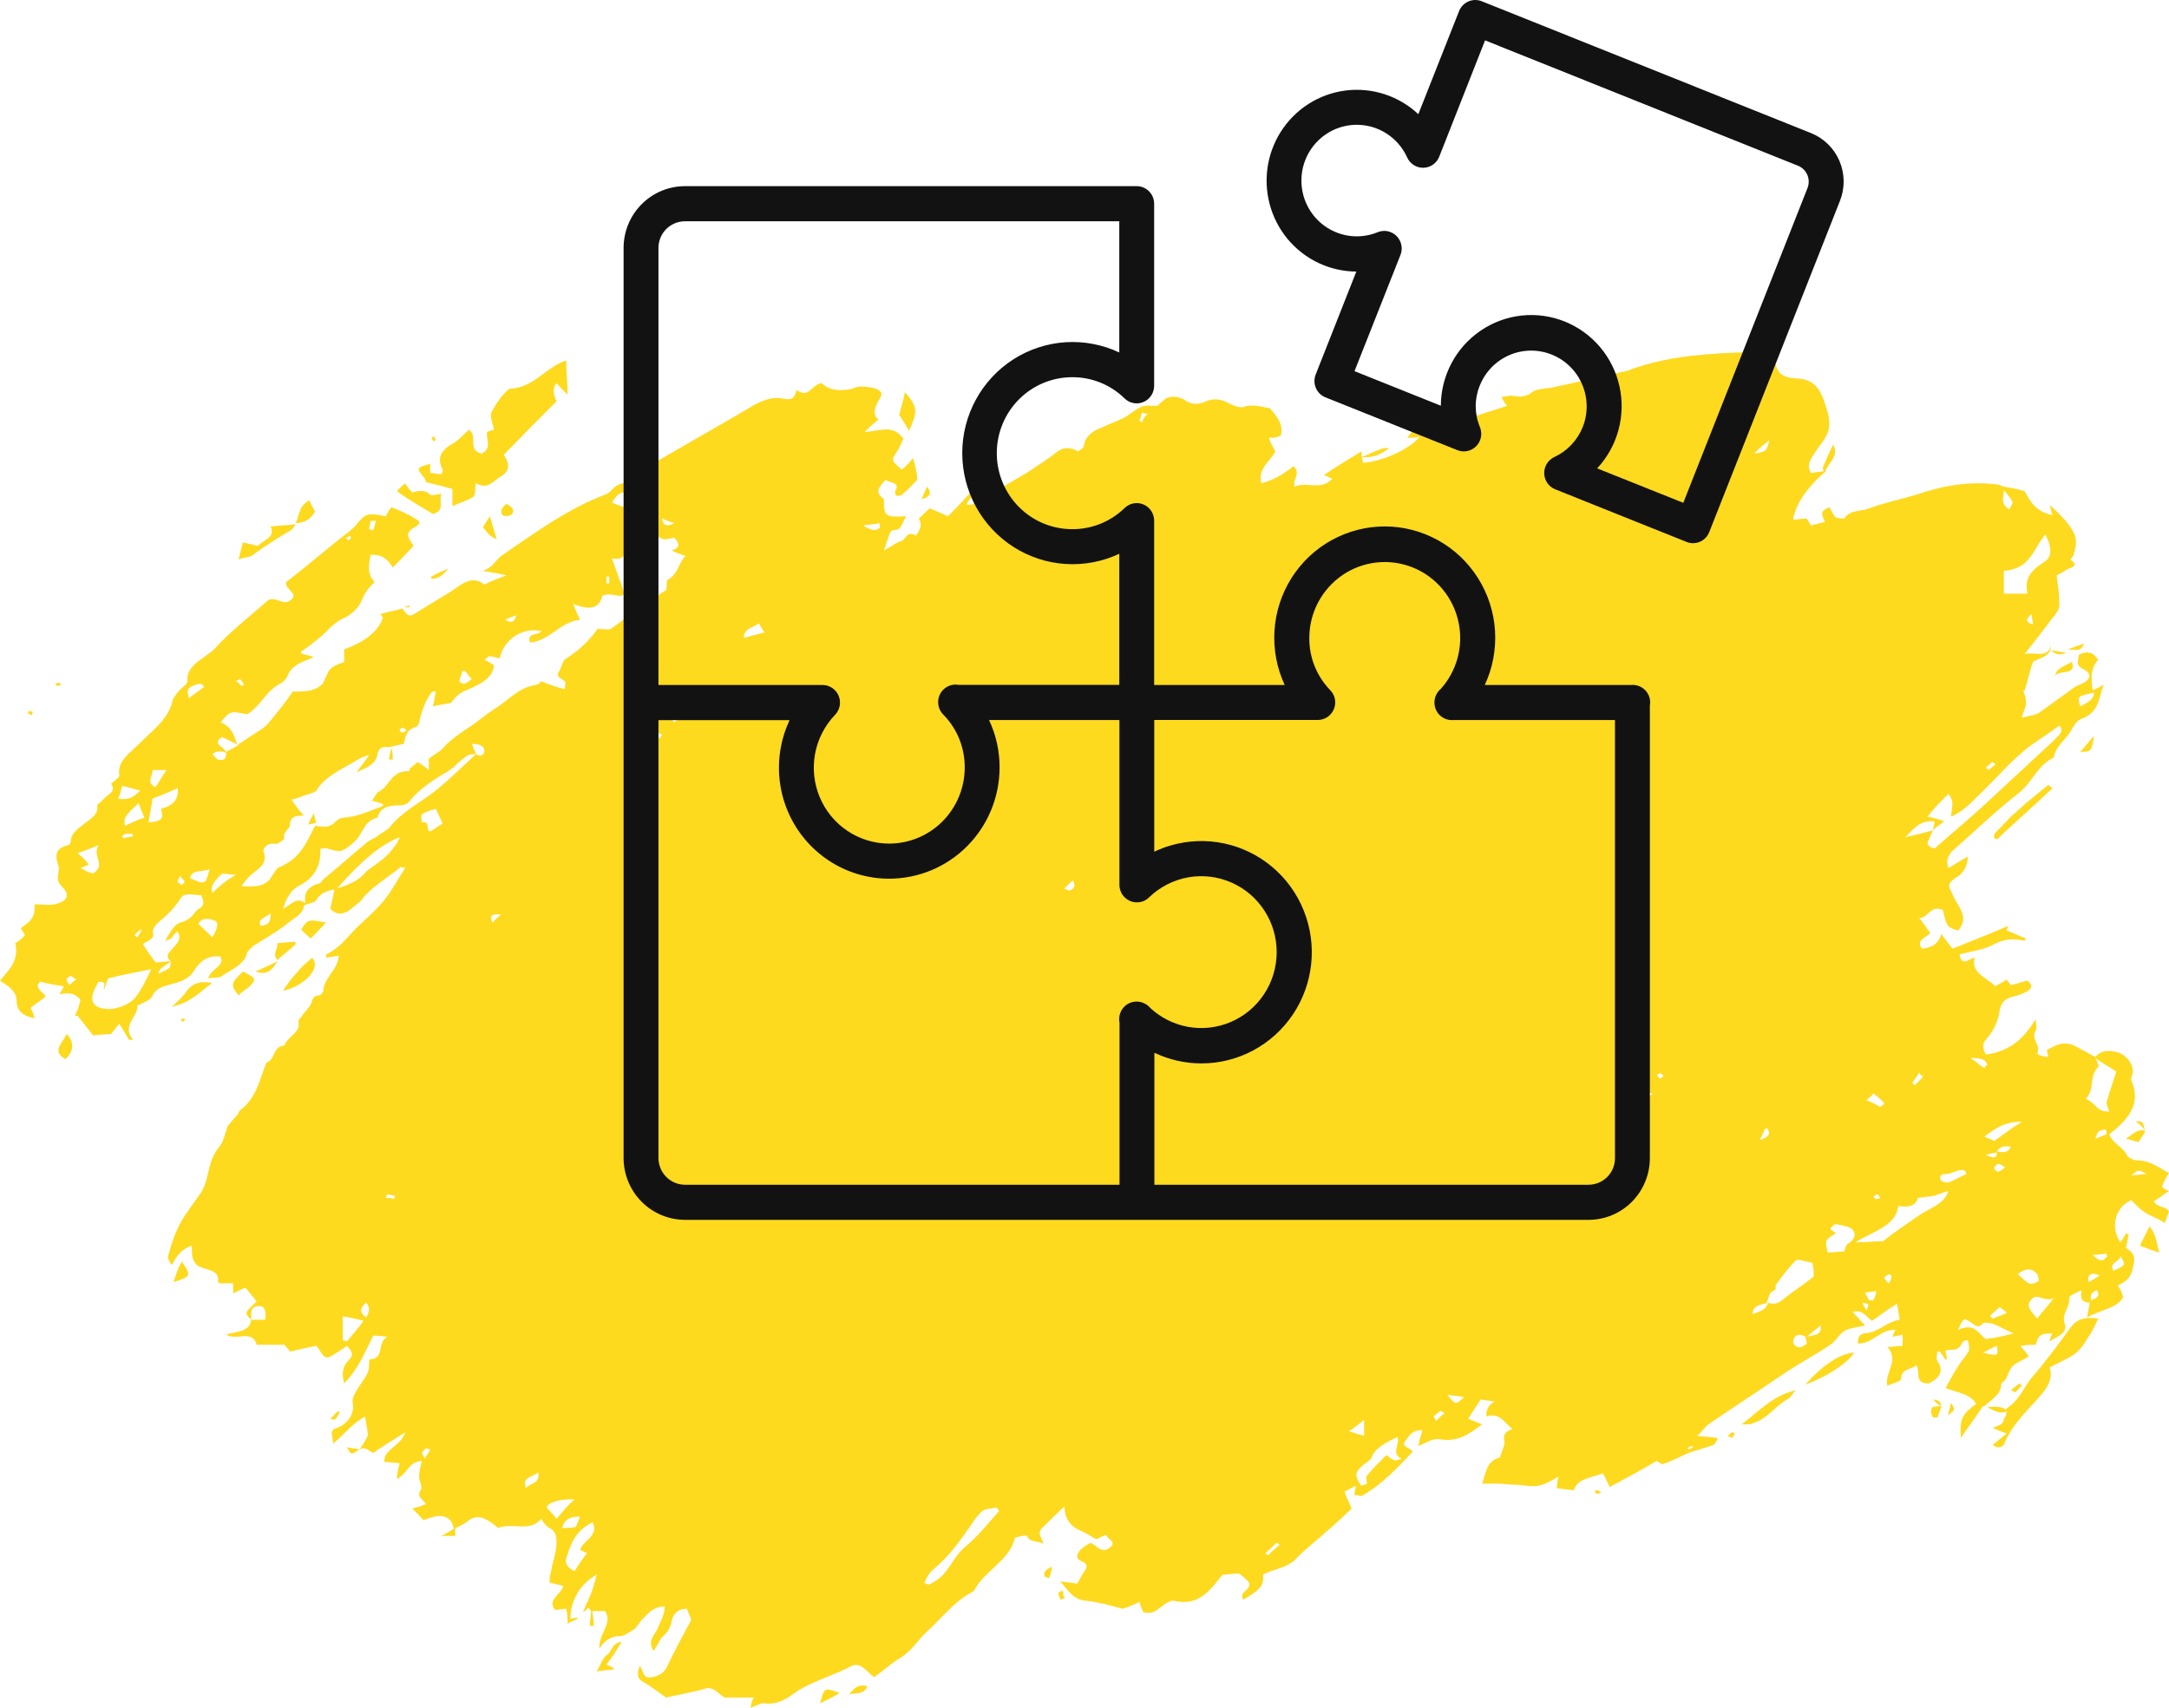
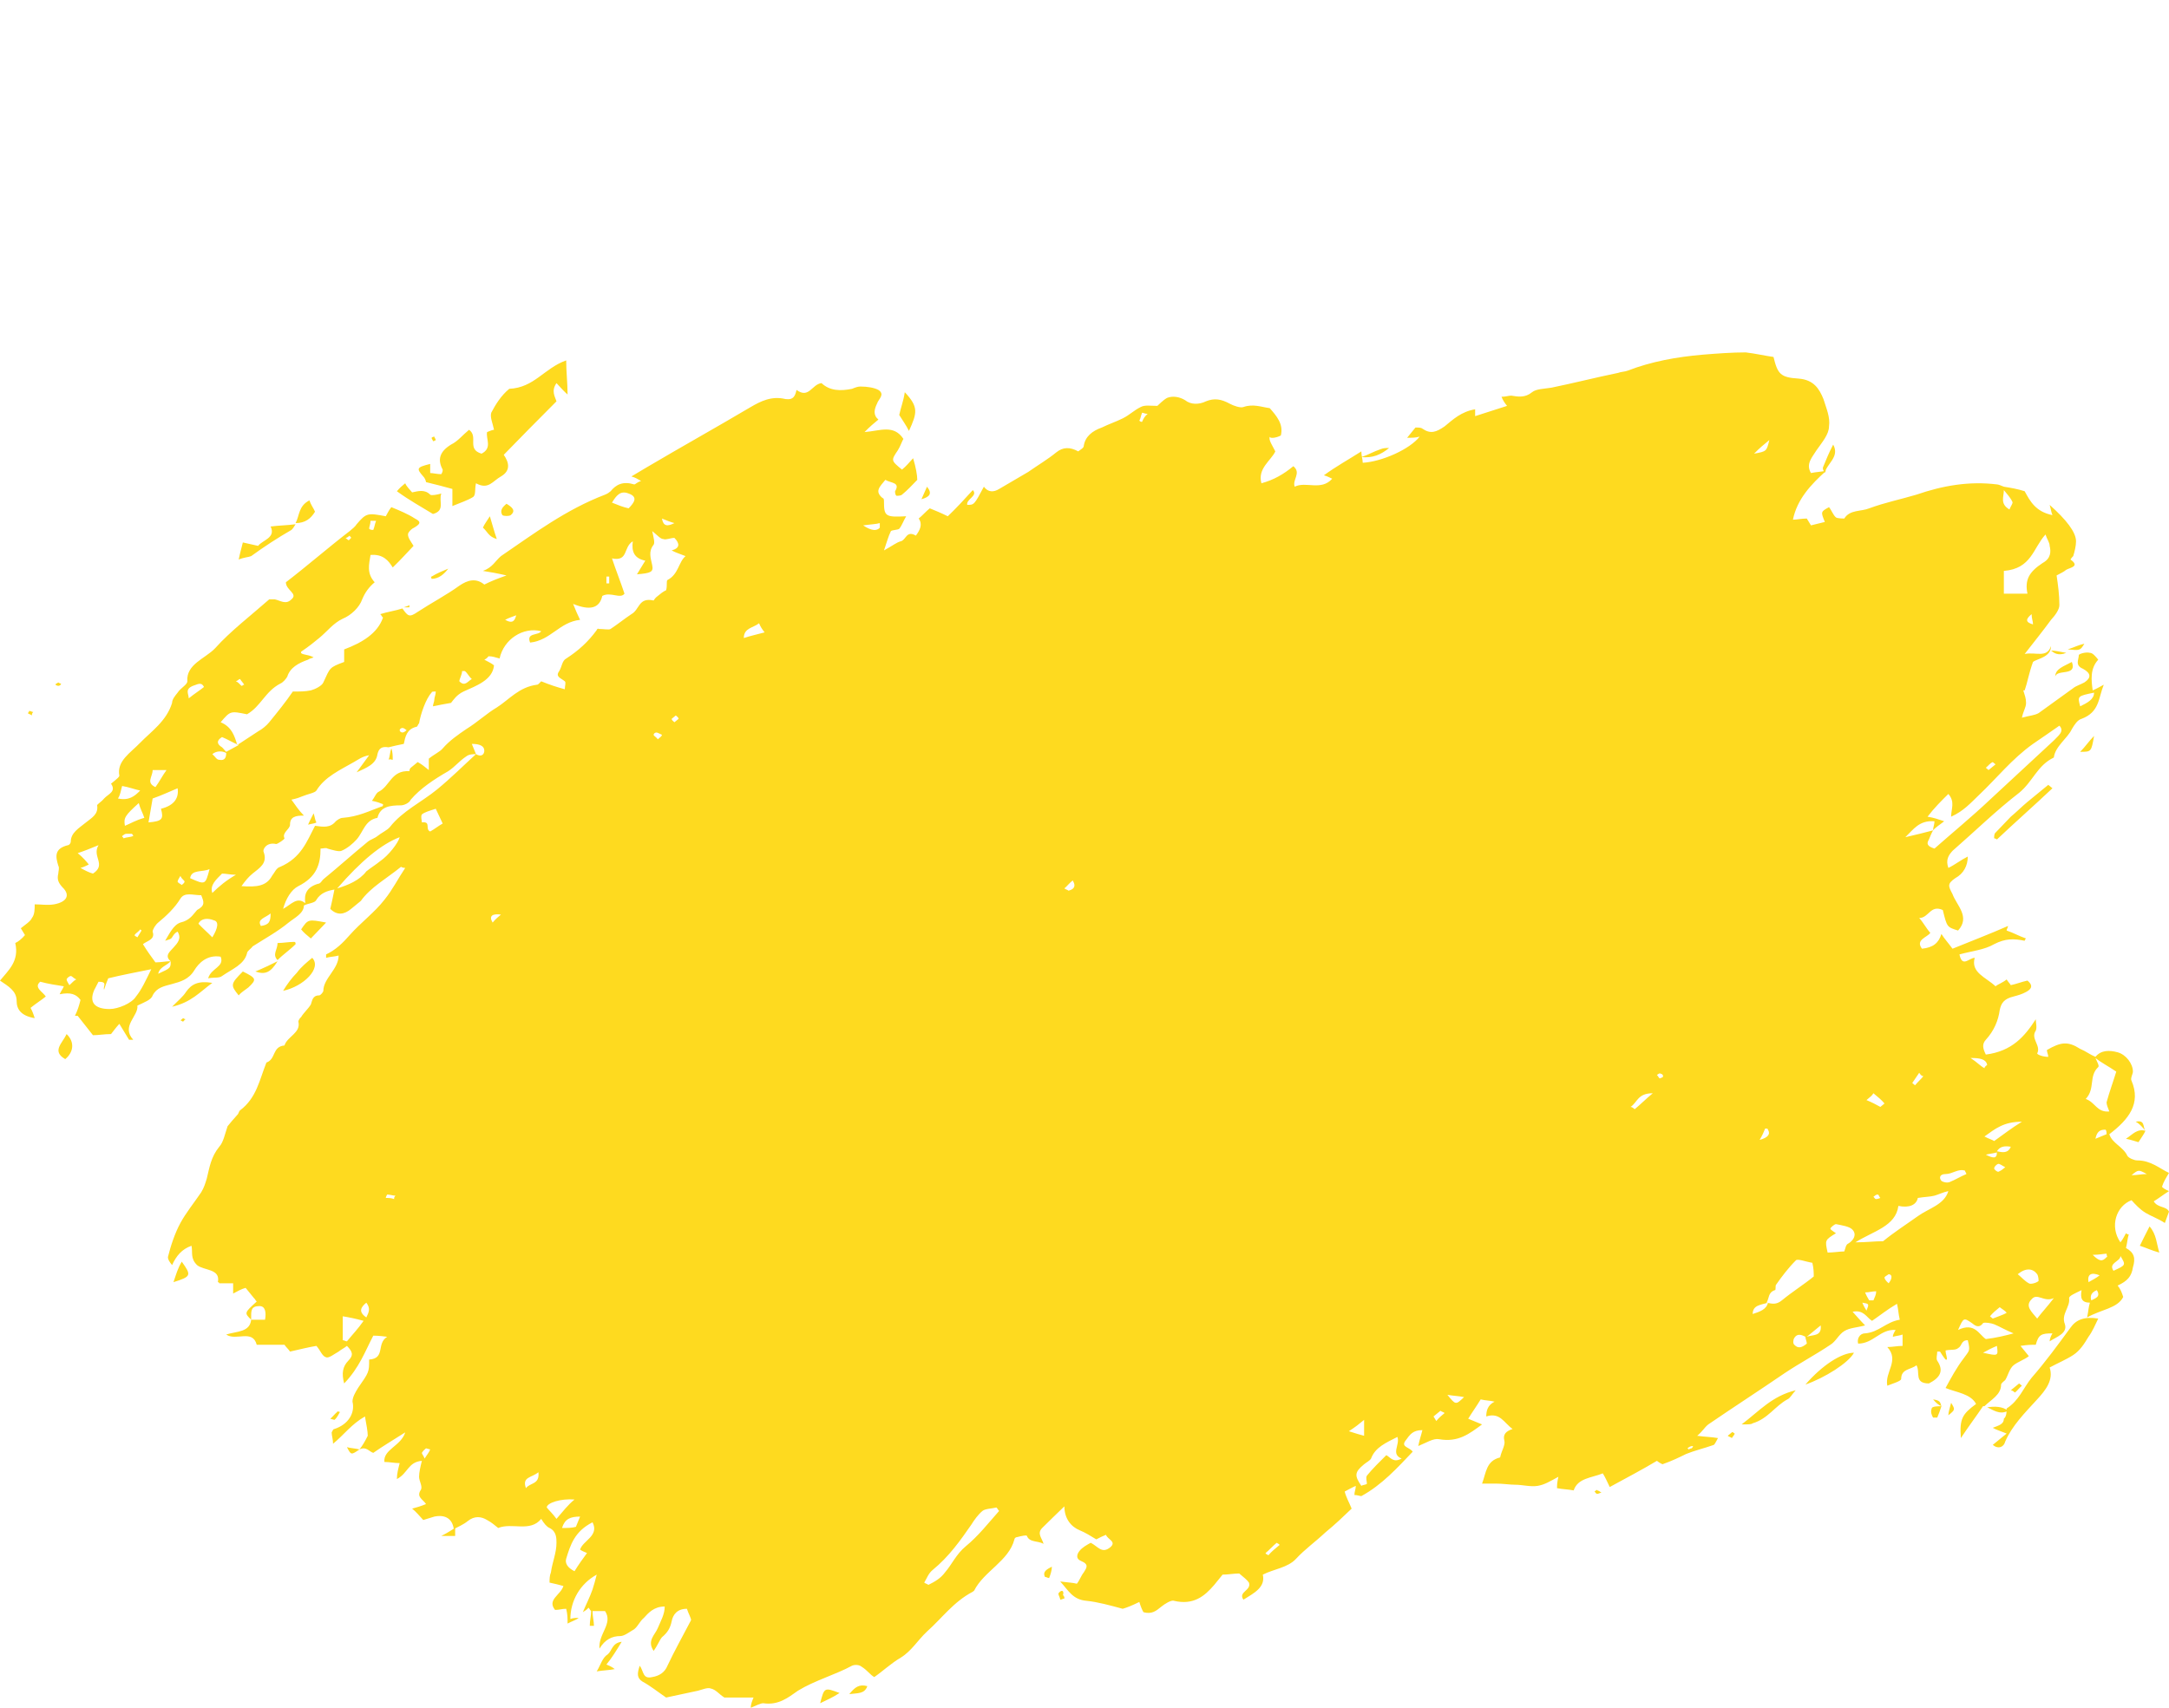
<svg xmlns="http://www.w3.org/2000/svg" width="80" height="63" viewBox="0 0 80 63" fill="none">
  <path d="M67.306 17.534C67.306 17.492 67.306 17.492 67.306 17.534V17.534ZM79.437 44.318C79.642 44.192 79.795 44.066 80 43.94C79.898 43.898 79.744 43.814 79.744 43.773C79.795 43.605 79.898 43.437 80 43.269C79.642 43.101 79.335 42.807 78.823 42.807C78.72 42.807 78.516 42.723 78.465 42.639C78.311 42.303 77.901 42.177 77.799 41.841C78.516 41.296 78.976 40.708 78.618 39.868C78.567 39.784 78.669 39.616 78.669 39.532C78.669 39.239 78.413 38.903 78.106 38.819C77.799 38.735 77.492 38.735 77.287 38.987C77.082 38.903 76.929 38.777 76.724 38.693C76.264 38.399 76.008 38.441 75.496 38.735C75.496 38.819 75.547 38.903 75.547 38.987C75.342 38.987 75.138 38.903 75.138 38.861C75.291 38.567 74.882 38.315 75.086 38.021C75.138 37.895 75.086 37.727 75.086 37.601C74.677 38.231 74.216 38.777 73.244 38.903C73.141 38.693 73.09 38.525 73.244 38.357C73.551 38.021 73.704 37.643 73.756 37.265C73.807 37.013 73.909 36.846 74.267 36.761C74.421 36.72 74.575 36.678 74.728 36.594C74.882 36.51 75.035 36.384 74.779 36.174C74.575 36.216 74.37 36.3 74.165 36.342C74.114 36.258 74.063 36.216 74.011 36.132C73.858 36.258 73.704 36.3 73.602 36.384C73.244 36.048 72.681 35.88 72.834 35.334C72.63 35.334 72.374 35.712 72.271 35.208C72.732 35.082 73.193 35.04 73.551 34.83C73.96 34.62 74.267 34.62 74.677 34.705C74.677 34.663 74.728 34.62 74.728 34.62C74.472 34.536 74.267 34.411 74.011 34.327C74.011 34.285 74.063 34.201 74.063 34.159C73.397 34.453 72.732 34.704 72.015 34.998C71.862 34.788 71.708 34.62 71.606 34.453C71.504 34.788 71.299 34.956 70.889 34.998C70.633 34.663 71.094 34.578 71.196 34.411C71.043 34.243 70.941 34.033 70.787 33.865C71.145 33.865 71.196 33.361 71.657 33.571C71.811 34.201 71.811 34.201 72.22 34.327C72.681 33.823 72.169 33.403 72.015 32.983C71.862 32.689 71.811 32.605 72.118 32.395C72.425 32.227 72.578 31.934 72.578 31.598C72.323 31.724 72.118 31.892 71.862 32.018C71.759 31.724 71.862 31.556 72.015 31.388C72.834 30.674 73.602 29.919 74.472 29.247C74.984 28.827 75.138 28.239 75.752 27.945C75.803 27.526 76.264 27.232 76.417 26.896C76.519 26.728 76.622 26.56 76.775 26.518C77.441 26.266 77.39 25.762 77.594 25.259C77.441 25.343 77.287 25.427 77.185 25.468C77.134 25.091 77.082 24.671 77.39 24.335C77.287 24.209 77.185 24.083 77.082 24.083C76.929 24.041 76.673 24.125 76.673 24.167C76.673 24.335 76.519 24.545 76.827 24.671C77.134 24.839 77.134 25.007 76.878 25.175C76.724 25.259 76.571 25.301 76.468 25.385C76.059 25.678 75.598 26.014 75.189 26.308C75.035 26.392 74.882 26.392 74.575 26.476C74.626 26.224 74.728 26.098 74.728 25.93C74.728 25.762 74.677 25.636 74.626 25.468H74.677C74.779 25.175 74.831 24.839 74.984 24.419C75.138 24.293 75.649 24.251 75.649 23.831C75.496 24.293 75.086 24.041 74.677 24.125C75.035 23.663 75.342 23.285 75.649 22.866C75.803 22.698 75.957 22.488 75.957 22.32C75.957 21.942 75.905 21.564 75.854 21.228C76.008 21.144 76.11 21.102 76.212 21.018C76.366 20.934 76.724 20.892 76.366 20.641C76.366 20.641 76.417 20.557 76.468 20.515C76.519 20.347 76.571 20.137 76.571 19.969C76.571 19.633 76.212 19.171 75.598 18.625C75.649 18.794 75.649 18.877 75.701 19.003C75.086 18.877 74.882 18.5 74.677 18.122C74.421 18.038 74.165 17.996 73.909 17.954C73.807 17.912 73.704 17.87 73.653 17.87C72.63 17.744 71.657 17.912 70.685 18.248C70.122 18.416 69.507 18.542 68.944 18.752C68.637 18.877 68.228 18.794 68.023 19.129C68.023 19.129 67.767 19.129 67.716 19.087C67.614 19.003 67.562 18.835 67.46 18.709C67.153 18.877 67.153 18.877 67.306 19.255C67.153 19.297 66.948 19.339 66.795 19.381C66.743 19.297 66.692 19.213 66.641 19.129C66.436 19.129 66.283 19.171 66.129 19.171C66.283 18.416 66.795 17.87 67.358 17.366C67.153 17.408 66.999 17.408 66.795 17.45C66.59 17.114 66.846 16.862 66.999 16.61C67.204 16.317 67.46 16.023 67.46 15.729C67.511 15.393 67.358 15.057 67.255 14.721C67.102 14.343 66.897 14.008 66.334 13.966C65.669 13.924 65.566 13.798 65.413 13.168C65.106 13.126 64.747 13.042 64.389 13C63.877 13 63.314 13.042 62.802 13.084C61.83 13.168 60.908 13.336 60.038 13.672C59.936 13.714 59.782 13.714 59.68 13.756C58.861 13.924 58.042 14.133 57.223 14.301C56.967 14.343 56.66 14.343 56.507 14.469C56.251 14.679 55.995 14.637 55.739 14.595C55.637 14.595 55.534 14.637 55.381 14.637C55.432 14.763 55.483 14.847 55.585 14.973C55.176 15.099 54.818 15.225 54.408 15.351C54.408 15.267 54.408 15.183 54.408 15.099C53.896 15.183 53.589 15.477 53.282 15.729C52.975 15.939 52.77 16.023 52.463 15.813C52.412 15.771 52.31 15.771 52.207 15.771C52.105 15.897 52.003 16.023 51.9 16.149C52.105 16.149 52.207 16.149 52.361 16.107C52.003 16.568 50.979 17.03 50.262 17.072C50.262 16.946 50.211 16.82 50.211 16.652C49.751 16.946 49.29 17.198 48.829 17.534C48.983 17.576 49.034 17.618 49.136 17.66C48.727 18.122 48.164 17.744 47.754 17.954C47.652 17.702 48.01 17.45 47.703 17.198C47.345 17.492 46.987 17.702 46.526 17.828C46.372 17.282 46.884 16.988 47.038 16.652C46.935 16.442 46.782 16.233 46.833 16.107C46.833 16.191 47.089 16.149 47.242 16.065C47.345 15.645 47.089 15.351 46.833 15.057C46.526 15.015 46.219 14.889 45.861 15.015C45.758 15.057 45.502 14.973 45.349 14.889C45.042 14.721 44.786 14.679 44.479 14.805C44.223 14.931 43.916 14.931 43.711 14.763C43.506 14.637 43.25 14.595 43.045 14.679C42.892 14.763 42.738 14.931 42.687 14.973C42.431 14.973 42.227 14.931 42.073 15.015C41.817 15.141 41.663 15.309 41.408 15.435C41.152 15.561 40.896 15.645 40.64 15.771C40.282 15.897 40.026 16.107 39.974 16.442C39.974 16.526 39.872 16.568 39.77 16.652C39.463 16.485 39.207 16.485 38.951 16.694C38.644 16.946 38.285 17.156 37.927 17.408C37.569 17.618 37.211 17.828 36.852 18.038C36.648 18.164 36.443 18.164 36.289 17.954C35.931 18.625 35.931 18.625 35.675 18.625C35.624 18.416 36.084 18.29 35.88 18.08C35.573 18.416 35.266 18.752 34.958 19.045C34.703 18.919 34.498 18.835 34.293 18.752C34.139 18.877 34.037 19.003 33.884 19.129C34.037 19.339 33.935 19.549 33.781 19.759C33.423 19.549 33.423 19.927 33.218 19.969C33.065 20.011 32.911 20.137 32.604 20.305C32.706 20.011 32.758 19.801 32.86 19.591C32.911 19.549 33.116 19.549 33.167 19.507C33.269 19.381 33.321 19.213 33.423 19.045C32.655 19.087 32.604 19.045 32.604 18.5C32.604 18.458 32.604 18.374 32.553 18.374C32.246 18.122 32.45 17.954 32.655 17.702C32.86 17.828 33.218 17.786 33.013 18.122C33.013 18.164 33.013 18.248 33.065 18.29C33.116 18.29 33.218 18.29 33.269 18.248C33.474 18.08 33.628 17.912 33.832 17.702C33.832 17.534 33.781 17.24 33.679 16.904C33.525 17.072 33.423 17.198 33.269 17.324C32.86 16.988 32.86 16.988 33.116 16.61C33.218 16.442 33.269 16.275 33.321 16.191C32.962 15.645 32.45 15.897 31.887 15.939C32.092 15.729 32.246 15.603 32.399 15.477C32.194 15.309 32.246 15.099 32.348 14.889C32.399 14.721 32.655 14.553 32.399 14.385C32.246 14.301 31.99 14.259 31.734 14.259C31.631 14.259 31.529 14.301 31.427 14.343C31.017 14.427 30.608 14.427 30.301 14.133C29.942 14.175 29.84 14.721 29.379 14.385C29.328 14.595 29.277 14.763 28.97 14.721C28.458 14.595 28.049 14.805 27.69 15.015C26.411 15.771 25.131 16.485 23.852 17.24C23.647 17.366 23.493 17.45 23.288 17.576C23.442 17.618 23.493 17.66 23.647 17.744C23.493 17.786 23.442 17.87 23.391 17.87C22.981 17.744 22.726 17.87 22.521 18.122C22.47 18.164 22.418 18.206 22.316 18.248C20.883 18.794 19.706 19.675 18.477 20.515C18.273 20.683 18.17 20.934 17.812 21.061C18.068 21.102 18.324 21.144 18.682 21.228C18.324 21.354 18.119 21.438 17.863 21.564C17.556 21.312 17.249 21.396 16.942 21.606C16.481 21.942 15.918 22.236 15.406 22.572C15.099 22.782 15.048 22.74 14.843 22.446C14.587 22.53 14.28 22.572 14.024 22.656C14.075 22.698 14.075 22.74 14.127 22.782C13.922 23.369 13.359 23.705 12.694 23.957V24.419C12.13 24.629 12.182 24.629 11.926 25.175C11.875 25.301 11.619 25.427 11.465 25.468C11.26 25.511 11.056 25.511 10.8 25.511C10.544 25.888 10.237 26.266 9.93 26.644C9.827 26.77 9.674 26.896 9.52 26.98C9.264 27.148 9.008 27.316 8.752 27.484C8.65 27.148 8.548 26.812 8.138 26.644C8.496 26.224 8.496 26.224 9.111 26.35C9.623 26.056 9.776 25.511 10.339 25.217C10.441 25.175 10.544 25.049 10.595 24.965C10.697 24.629 11.005 24.461 11.363 24.335C11.414 24.293 11.465 24.293 11.568 24.251C11.363 24.125 11.056 24.167 11.107 24.041C11.414 23.831 11.568 23.705 11.772 23.537C12.079 23.285 12.284 22.992 12.642 22.824C12.95 22.698 13.257 22.404 13.359 22.11C13.461 21.858 13.615 21.648 13.82 21.48C13.512 21.144 13.615 20.809 13.666 20.473C14.127 20.431 14.331 20.683 14.485 20.934C14.792 20.641 15.048 20.347 15.253 20.137C15.15 19.969 15.048 19.843 15.048 19.717C15.048 19.633 15.15 19.549 15.201 19.507C15.509 19.339 15.56 19.255 15.304 19.129C15.048 18.961 14.741 18.835 14.434 18.709C14.331 18.835 14.28 18.961 14.229 19.045C13.564 18.919 13.512 18.919 13.154 19.339C13.103 19.423 13.001 19.507 12.898 19.591C12.079 20.221 11.312 20.892 10.544 21.48C10.544 21.774 11.005 21.9 10.749 22.11C10.544 22.32 10.339 22.152 10.134 22.11C10.083 22.11 10.032 22.11 9.93 22.11C9.264 22.698 8.496 23.285 7.933 23.915C7.575 24.293 6.859 24.503 6.91 25.133C6.91 25.259 6.654 25.385 6.551 25.552C6.449 25.678 6.347 25.804 6.347 25.93C6.142 26.602 5.579 26.98 5.17 27.4C4.811 27.777 4.299 28.071 4.402 28.617C4.402 28.659 4.299 28.743 4.248 28.785C4.197 28.827 4.095 28.911 4.095 28.911C4.299 29.205 3.992 29.289 3.839 29.457C3.736 29.583 3.583 29.667 3.583 29.709C3.634 30.044 3.378 30.17 3.173 30.338C2.917 30.548 2.61 30.716 2.61 31.052C2.61 31.094 2.559 31.178 2.508 31.178C1.996 31.304 2.047 31.598 2.15 31.934C2.201 32.018 2.15 32.144 2.15 32.227C2.099 32.437 2.15 32.563 2.303 32.731C2.61 33.025 2.457 33.277 1.996 33.361C1.74 33.403 1.536 33.361 1.28 33.361C1.28 33.529 1.28 33.739 1.177 33.865C1.126 33.991 0.921 34.117 0.768 34.243C0.819 34.327 0.87 34.411 0.921 34.495C0.819 34.62 0.665 34.746 0.563 34.788C0.717 35.46 0.307 35.796 0 36.174C0.307 36.384 0.614 36.552 0.614 36.929C0.614 37.223 0.768 37.475 1.28 37.559C1.228 37.391 1.177 37.265 1.126 37.181C1.331 37.013 1.536 36.888 1.689 36.761C1.587 36.594 1.228 36.426 1.484 36.216C1.791 36.3 2.099 36.342 2.354 36.384C2.303 36.51 2.252 36.552 2.201 36.678C2.61 36.594 2.815 36.678 2.969 36.888C2.917 37.097 2.866 37.265 2.764 37.475H2.866C3.071 37.727 3.225 37.937 3.429 38.189C3.634 38.189 3.839 38.147 4.095 38.147C4.197 38.021 4.248 37.937 4.402 37.769C4.555 38.021 4.658 38.189 4.76 38.357C4.811 38.357 4.862 38.357 4.914 38.357C4.453 37.853 5.118 37.475 5.067 37.097C5.323 36.971 5.579 36.888 5.63 36.72C5.784 36.426 6.04 36.384 6.347 36.3C6.654 36.216 6.961 36.132 7.166 35.796C7.319 35.544 7.626 35.208 8.138 35.292C8.292 35.67 7.78 35.712 7.678 36.09C7.882 36.048 8.087 36.09 8.189 36.006C8.548 35.754 9.008 35.586 9.111 35.166C9.111 35.082 9.264 34.998 9.315 34.914C9.776 34.62 10.237 34.369 10.646 34.033C10.851 33.865 11.209 33.697 11.209 33.403C11.363 33.319 11.619 33.319 11.67 33.193C11.823 32.941 12.079 32.857 12.335 32.815C12.284 33.067 12.233 33.319 12.182 33.529C12.438 33.781 12.694 33.739 12.95 33.529C13.052 33.445 13.205 33.319 13.308 33.235C13.666 32.731 14.28 32.395 14.792 31.976C14.792 31.976 14.843 32.018 14.946 32.018C14.69 32.395 14.485 32.815 14.178 33.193C13.82 33.655 13.308 34.033 12.898 34.495C12.642 34.788 12.386 35.04 12.028 35.208C12.028 35.208 12.028 35.25 12.028 35.334C12.182 35.292 12.335 35.292 12.489 35.25C12.489 35.754 11.926 36.09 11.926 36.552C11.926 36.594 11.823 36.72 11.772 36.72C11.516 36.72 11.516 36.929 11.465 37.055C11.363 37.223 11.209 37.349 11.107 37.517C11.056 37.559 11.005 37.643 11.005 37.685C11.107 38.105 10.595 38.231 10.493 38.567C10.032 38.609 10.185 39.071 9.827 39.197C9.571 39.826 9.469 40.498 8.855 40.96C8.804 41.002 8.804 41.086 8.752 41.128C8.599 41.295 8.496 41.422 8.394 41.547C8.292 41.841 8.241 42.135 8.087 42.303C7.78 42.681 7.729 43.059 7.626 43.479C7.575 43.647 7.524 43.814 7.422 43.982C7.166 44.36 6.859 44.738 6.654 45.116C6.449 45.494 6.296 45.956 6.193 46.375C6.193 46.459 6.244 46.543 6.347 46.669C6.5 46.333 6.705 46.081 7.063 45.956C7.115 46.207 7.012 46.417 7.268 46.669C7.524 46.879 8.138 46.795 8.036 47.299C8.036 47.299 8.087 47.299 8.087 47.341H8.599V47.719C8.752 47.635 8.906 47.551 9.059 47.509C9.162 47.635 9.264 47.761 9.367 47.887C9.418 47.929 9.418 47.971 9.469 48.013C9.008 48.432 9.008 48.432 9.264 48.684C9.213 49.146 8.752 49.104 8.343 49.23C8.701 49.482 9.315 49.02 9.469 49.608H10.493C10.544 49.692 10.646 49.776 10.697 49.86C11.056 49.776 11.414 49.692 11.67 49.65C11.823 49.818 11.875 50.028 12.028 50.07C12.13 50.112 12.335 49.944 12.489 49.86C12.591 49.776 12.694 49.734 12.796 49.65C13.001 49.86 13.052 49.986 12.847 50.196C12.642 50.406 12.591 50.657 12.694 51.035C13.257 50.447 13.461 49.86 13.768 49.272C13.82 49.272 13.973 49.272 14.28 49.314C13.871 49.566 14.229 50.112 13.615 50.154C13.615 50.615 13.615 50.615 13.205 51.203C13.103 51.371 13.001 51.539 13.001 51.707C13.103 52.127 12.847 52.547 12.335 52.715C12.284 52.715 12.284 52.757 12.233 52.84C12.233 52.966 12.284 53.092 12.284 53.26C12.694 52.924 12.95 52.547 13.461 52.253C13.512 52.547 13.564 52.798 13.564 52.966C13.461 53.176 13.359 53.344 13.257 53.47C13.512 53.344 13.615 53.554 13.768 53.596C14.127 53.344 14.485 53.134 14.946 52.84C14.792 53.344 14.127 53.47 14.178 53.932C14.383 53.932 14.536 53.974 14.741 53.974C14.69 54.184 14.639 54.352 14.639 54.562C15.048 54.352 15.048 53.932 15.56 53.89C15.509 54.1 15.457 54.31 15.457 54.478C15.457 54.646 15.611 54.856 15.509 54.981C15.355 55.233 15.611 55.317 15.713 55.485C15.509 55.569 15.355 55.611 15.201 55.653C15.355 55.779 15.457 55.905 15.611 56.073C15.765 56.031 15.867 55.989 16.02 55.947C16.43 55.863 16.686 56.031 16.737 56.409C16.891 56.325 17.095 56.241 17.249 56.115C17.505 55.905 17.761 55.947 17.965 56.073C18.119 56.157 18.221 56.241 18.375 56.367C18.887 56.157 19.552 56.535 19.962 56.031C20.064 56.199 20.166 56.325 20.269 56.367C20.525 56.493 20.525 56.745 20.525 56.913C20.525 57.291 20.371 57.626 20.32 58.004C20.269 58.13 20.269 58.256 20.269 58.382C20.473 58.424 20.627 58.466 20.781 58.508C20.678 58.844 20.166 59.012 20.473 59.39C20.627 59.39 20.729 59.348 20.883 59.348C20.934 59.557 20.934 59.684 20.934 59.893C21.088 59.809 21.241 59.767 21.344 59.684C21.241 59.684 21.139 59.684 21.037 59.725C21.037 59.054 21.395 58.424 22.009 58.088C21.958 58.298 21.907 58.466 21.855 58.634C21.753 58.928 21.599 59.222 21.497 59.474C21.548 59.432 21.651 59.39 21.702 59.306C21.753 59.348 21.753 59.39 21.804 59.432C21.804 59.599 21.753 59.767 21.753 59.977C21.804 59.977 21.855 59.977 21.907 59.977C21.907 59.809 21.855 59.642 21.855 59.432C22.009 59.432 22.163 59.432 22.316 59.432C22.623 59.893 22.06 60.271 22.111 60.817C22.316 60.481 22.572 60.355 22.879 60.355C23.033 60.355 23.237 60.187 23.391 60.103C23.544 59.977 23.596 59.809 23.749 59.684C23.903 59.516 24.108 59.264 24.517 59.264C24.517 59.557 24.363 59.809 24.261 60.061C24.159 60.313 23.852 60.523 24.108 60.901C24.261 60.691 24.312 60.523 24.415 60.397C24.619 60.229 24.722 60.061 24.773 59.809C24.824 59.557 24.978 59.348 25.336 59.348C25.387 59.516 25.489 59.684 25.489 59.767C25.182 60.355 24.875 60.901 24.619 61.447C24.517 61.699 24.312 61.825 24.056 61.867C23.698 61.95 23.749 61.657 23.596 61.447C23.493 61.741 23.493 61.908 23.698 62.034C24.005 62.202 24.261 62.412 24.568 62.622C24.978 62.538 25.336 62.454 25.745 62.37C25.899 62.328 26.104 62.244 26.206 62.286C26.411 62.328 26.513 62.496 26.718 62.622H27.793C27.741 62.748 27.69 62.874 27.69 63C27.895 62.916 28.049 62.832 28.151 62.832C28.714 62.916 29.072 62.622 29.431 62.37C30.045 61.992 30.812 61.782 31.427 61.447C31.529 61.405 31.683 61.405 31.785 61.489C31.99 61.615 32.092 61.782 32.246 61.867C32.553 61.657 32.86 61.363 33.218 61.153C33.628 60.901 33.832 60.523 34.191 60.187C34.754 59.684 35.163 59.096 35.88 58.718L35.931 58.676C36.289 57.962 37.211 57.584 37.415 56.787C37.415 56.745 37.466 56.703 37.518 56.703C37.671 56.661 37.876 56.619 37.876 56.661C37.978 56.913 38.285 56.829 38.49 56.955C38.439 56.745 38.234 56.577 38.439 56.367C38.695 56.115 38.951 55.863 39.258 55.569C39.258 56.031 39.514 56.325 39.821 56.451C40.026 56.535 40.23 56.661 40.435 56.787C40.589 56.703 40.691 56.661 40.793 56.619C40.844 56.787 41.203 56.871 40.947 57.081C40.64 57.333 40.486 57.039 40.23 56.913C40.077 56.997 39.923 57.081 39.821 57.207C39.718 57.333 39.667 57.5 39.872 57.584C40.179 57.71 40.077 57.836 39.974 58.004C39.872 58.13 39.821 58.298 39.718 58.424C39.565 58.382 39.411 58.382 39.104 58.34C39.411 58.676 39.565 59.012 40.077 59.054C40.486 59.096 40.947 59.222 41.408 59.348C41.561 59.306 41.766 59.222 42.022 59.096C42.073 59.264 42.124 59.39 42.175 59.474C42.482 59.557 42.636 59.432 42.841 59.264C42.943 59.18 43.199 59.012 43.301 59.054C44.018 59.222 44.427 58.886 44.786 58.466C44.888 58.34 44.99 58.214 45.093 58.088C45.297 58.088 45.502 58.046 45.707 58.046C45.861 58.172 46.014 58.298 46.065 58.382C46.168 58.676 45.656 58.718 45.861 59.012C46.27 58.76 46.679 58.55 46.577 58.088C46.987 57.878 47.498 57.836 47.806 57.5C48.113 57.165 48.522 56.871 48.88 56.535C49.239 56.241 49.546 55.947 49.853 55.653C49.751 55.401 49.648 55.233 49.597 55.023C49.751 54.94 49.904 54.856 50.006 54.814C50.006 54.94 49.955 55.023 49.955 55.15C50.058 55.15 50.16 55.191 50.211 55.191C50.979 54.772 51.542 54.142 52.105 53.554C52.003 53.386 51.644 53.386 51.849 53.134C52.003 52.924 52.105 52.757 52.463 52.757C52.412 52.966 52.361 53.092 52.31 53.344C52.617 53.218 52.873 53.05 53.077 53.092C53.794 53.218 54.203 52.883 54.664 52.547C54.459 52.463 54.357 52.421 54.152 52.337C54.306 52.085 54.459 51.875 54.613 51.623C54.767 51.665 54.971 51.665 55.125 51.707C54.869 51.833 54.818 52.043 54.818 52.253C55.33 52.085 55.483 52.505 55.79 52.715C55.534 52.798 55.432 52.924 55.483 53.134C55.534 53.302 55.381 53.512 55.33 53.764C54.818 53.89 54.818 54.31 54.664 54.73C54.869 54.73 55.022 54.73 55.176 54.73C55.432 54.73 55.688 54.772 55.892 54.772C56.148 54.772 56.456 54.856 56.712 54.814C56.967 54.772 57.172 54.646 57.479 54.478C57.428 54.688 57.428 54.814 57.428 54.898C57.633 54.94 57.837 54.94 58.042 54.981C58.196 54.52 58.708 54.52 59.117 54.352C59.219 54.52 59.271 54.646 59.373 54.856C59.987 54.52 60.55 54.226 61.113 53.89C61.216 53.974 61.318 54.016 61.318 54.016C61.676 53.89 61.932 53.764 62.188 53.638C62.495 53.512 62.853 53.428 63.212 53.302C63.263 53.26 63.314 53.134 63.365 53.05C63.109 53.008 62.905 53.008 62.598 52.966C62.802 52.798 62.853 52.672 63.007 52.547C63.928 51.917 64.901 51.287 65.822 50.657C66.385 50.28 66.948 49.986 67.511 49.608C67.716 49.482 67.818 49.23 68.023 49.104C68.228 48.978 68.484 48.978 68.791 48.894C68.586 48.684 68.484 48.558 68.33 48.39C68.74 48.306 68.842 48.6 69.047 48.726C69.354 48.516 69.61 48.306 69.968 48.097C70.019 48.306 70.019 48.474 70.07 48.684C69.558 48.768 69.303 49.146 68.791 49.188C68.586 49.188 68.484 49.398 68.535 49.566C69.098 49.566 69.354 49.02 69.917 49.062C69.866 49.146 69.814 49.23 69.814 49.314C69.968 49.272 70.07 49.272 70.173 49.23V49.65C69.968 49.65 69.814 49.692 69.61 49.692C70.07 50.196 69.507 50.615 69.61 51.119C69.814 51.035 70.122 50.951 70.122 50.867C70.122 50.489 70.48 50.532 70.685 50.364C70.838 50.615 70.582 51.035 71.145 51.035C71.555 50.825 71.708 50.574 71.452 50.196C71.401 50.112 71.452 49.986 71.452 49.86C71.504 49.86 71.504 49.86 71.555 49.86C71.606 49.944 71.657 50.028 71.759 50.154H71.811C71.811 50.028 71.759 49.944 71.759 49.818C71.964 49.776 72.118 49.818 72.22 49.734C72.374 49.65 72.323 49.44 72.578 49.44C72.681 49.86 72.63 49.818 72.425 50.112C72.169 50.447 71.964 50.825 71.759 51.203C72.169 51.371 72.681 51.413 72.885 51.791C72.374 52.169 72.271 52.337 72.323 53.05C72.63 52.589 72.885 52.253 73.141 51.875C73.141 51.875 73.141 51.875 73.193 51.875C73.448 51.623 73.807 51.455 73.807 51.077C73.807 51.035 73.909 50.951 73.96 50.909C74.063 50.741 74.114 50.489 74.267 50.364C74.421 50.238 74.677 50.154 74.831 50.028C74.728 49.902 74.626 49.776 74.523 49.65C74.779 49.608 74.933 49.608 75.086 49.608C75.189 49.23 75.291 49.188 75.701 49.188C75.649 49.272 75.598 49.398 75.598 49.482C75.854 49.314 76.264 49.188 76.161 48.852C76.008 48.474 76.366 48.222 76.315 47.887C76.315 47.803 76.519 47.719 76.775 47.593C76.724 47.887 76.775 48.055 77.082 48.055C77.031 48.222 77.031 48.348 76.98 48.6C77.492 48.306 78.106 48.264 78.311 47.845C78.26 47.677 78.209 47.551 78.106 47.425C78.465 47.257 78.618 47.089 78.669 46.753C78.772 46.417 78.72 46.207 78.413 46.039C78.465 45.83 78.465 45.704 78.516 45.536C78.465 45.536 78.465 45.536 78.413 45.494C78.362 45.578 78.311 45.704 78.209 45.83C77.799 45.242 78.055 44.486 78.618 44.276C78.772 44.444 78.925 44.612 79.13 44.738C79.335 44.864 79.591 44.948 79.847 45.116C79.898 44.99 79.949 44.822 80 44.696C79.898 44.486 79.591 44.57 79.437 44.318ZM77.236 25.552C77.236 25.804 76.98 25.93 76.724 26.056C76.622 25.678 76.622 25.678 77.236 25.552ZM13.666 19.213C13.717 19.213 13.768 19.213 13.871 19.213C13.82 19.339 13.82 19.423 13.768 19.549C13.717 19.549 13.666 19.549 13.615 19.507C13.615 19.423 13.666 19.339 13.666 19.213ZM12.898 19.759C12.898 19.801 12.95 19.801 12.95 19.843C12.898 19.885 12.898 19.927 12.847 19.927C12.796 19.885 12.745 19.843 12.745 19.843C12.796 19.843 12.847 19.801 12.898 19.759ZM8.855 25.049C8.906 25.133 8.957 25.175 9.008 25.259C8.957 25.259 8.957 25.301 8.906 25.301C8.855 25.259 8.804 25.175 8.701 25.133C8.804 25.091 8.804 25.049 8.855 25.049ZM2.559 36.342C2.508 36.258 2.457 36.174 2.457 36.132C2.457 36.09 2.559 36.006 2.61 36.006C2.662 36.006 2.713 36.09 2.815 36.132C2.713 36.174 2.662 36.258 2.559 36.342ZM8.343 27.777C8.343 27.945 8.292 28.071 8.087 28.029C7.985 28.029 7.933 27.903 7.831 27.82C7.985 27.694 8.189 27.694 8.343 27.777ZM7.729 32.06C7.575 32.647 7.575 32.647 7.012 32.395C7.063 32.06 7.473 32.186 7.729 32.06ZM7.115 25.301C7.268 25.259 7.422 25.133 7.524 25.343C7.37 25.468 7.166 25.595 6.961 25.762C6.961 25.595 6.807 25.427 7.115 25.301ZM6.807 32.521C6.807 32.563 6.756 32.605 6.705 32.647C6.654 32.605 6.551 32.563 6.551 32.521C6.551 32.479 6.603 32.395 6.654 32.312C6.705 32.437 6.807 32.479 6.807 32.521ZM5.63 28.407H6.142C5.988 28.617 5.886 28.827 5.733 29.037C5.374 28.869 5.63 28.659 5.63 28.407ZM5.63 29.457C5.988 29.331 6.244 29.205 6.551 29.079C6.603 29.415 6.449 29.709 5.937 29.835C6.04 30.212 5.988 30.296 5.477 30.338C5.528 30.044 5.579 29.751 5.63 29.457ZM4.607 30.464C4.555 30.17 4.607 30.087 5.118 29.625C5.17 29.835 5.272 30.003 5.323 30.17C5.016 30.254 4.811 30.38 4.607 30.464ZM5.221 34.327C5.17 34.411 5.118 34.495 5.067 34.578C5.016 34.536 4.965 34.536 4.965 34.495C5.016 34.411 5.118 34.369 5.17 34.285L5.221 34.327ZM4.914 30.842C4.811 30.884 4.658 30.884 4.555 30.926C4.555 30.884 4.504 30.884 4.504 30.842C4.555 30.8 4.607 30.758 4.658 30.758C4.709 30.758 4.811 30.758 4.862 30.758C4.862 30.758 4.914 30.8 4.914 30.842ZM4.504 28.995C4.76 29.037 4.965 29.121 5.17 29.163C4.965 29.373 4.76 29.541 4.351 29.457C4.453 29.289 4.453 29.163 4.504 28.995ZM2.969 32.018C3.122 31.976 3.173 31.934 3.276 31.892C3.173 31.766 3.071 31.64 2.866 31.472C3.122 31.388 3.327 31.304 3.634 31.178C3.378 31.598 3.941 31.892 3.429 32.227C3.276 32.186 3.122 32.102 2.969 32.018ZM5.016 36.761C4.862 37.013 4.351 37.223 4.044 37.223C3.48 37.223 3.276 36.971 3.48 36.51C3.532 36.426 3.583 36.3 3.634 36.216C3.992 36.216 3.788 36.384 3.839 36.51C3.89 36.342 3.941 36.216 3.992 36.09C4.504 35.964 4.965 35.88 5.579 35.754C5.374 36.174 5.221 36.51 5.016 36.761ZM5.835 35.922C5.886 35.67 6.142 35.628 6.296 35.46C6.296 35.712 6.296 35.712 5.835 35.922ZM6.654 34.033C6.398 34.117 6.244 34.453 6.091 34.705C6.193 34.663 6.296 34.663 6.347 34.578C6.398 34.495 6.449 34.411 6.551 34.369C6.705 34.62 6.551 34.788 6.398 34.956C6.296 35.082 6.04 35.25 6.296 35.46C6.091 35.46 5.937 35.502 5.733 35.502C5.579 35.292 5.425 35.082 5.272 34.83C5.425 34.704 5.733 34.663 5.63 34.369C5.63 34.285 5.733 34.117 5.835 34.033C6.142 33.781 6.449 33.487 6.654 33.151C6.807 32.899 7.115 33.025 7.422 33.025C7.524 33.277 7.575 33.403 7.268 33.571C7.115 33.739 7.012 33.949 6.654 34.033ZM7.831 34.578C7.626 34.369 7.473 34.243 7.319 34.075C7.422 33.865 7.678 33.865 7.882 33.949C8.087 33.991 8.036 34.243 7.831 34.578ZM7.831 32.941C7.729 32.647 7.985 32.437 8.189 32.227C8.343 32.227 8.496 32.27 8.701 32.27C8.343 32.479 8.087 32.689 7.831 32.941ZM8.343 27.735C8.292 27.694 8.241 27.61 8.189 27.568C7.985 27.442 7.985 27.316 8.189 27.19C8.394 27.274 8.599 27.4 8.804 27.484C8.65 27.568 8.496 27.652 8.343 27.735ZM9.776 48.684C9.623 48.684 9.418 48.684 9.264 48.684C9.264 48.642 9.264 48.6 9.264 48.558C9.264 48.348 9.264 48.181 9.571 48.181C9.776 48.181 9.827 48.39 9.776 48.684ZM12.796 49.482C12.745 49.482 12.694 49.44 12.642 49.44V48.558C12.898 48.6 13.103 48.642 13.41 48.726C13.205 49.02 13.001 49.23 12.796 49.482ZM13.512 48.6C13.205 48.39 13.308 48.222 13.512 48.055C13.666 48.264 13.615 48.39 13.512 48.6ZM14.536 44.234C14.434 44.192 14.331 44.192 14.229 44.192C14.229 44.15 14.28 44.066 14.28 44.066C14.383 44.066 14.485 44.108 14.587 44.108C14.536 44.15 14.536 44.192 14.536 44.234ZM24.875 19.297C24.619 19.423 24.466 19.423 24.415 19.129C24.619 19.213 24.722 19.255 24.875 19.297ZM23.186 18.206C23.544 18.332 23.391 18.542 23.186 18.752C22.981 18.709 22.777 18.625 22.572 18.542C22.726 18.29 22.879 18.08 23.186 18.206ZM22.367 21.27H22.47V21.522C22.418 21.522 22.418 21.522 22.367 21.522V21.27ZM19.04 22.698C18.989 22.866 18.938 23.034 18.631 22.866C18.784 22.782 18.938 22.74 19.04 22.698ZM17.044 24.755C17.095 24.755 17.146 24.755 17.146 24.755C17.249 24.839 17.3 24.965 17.402 25.049C17.249 25.133 17.146 25.343 16.942 25.133C16.942 25.049 17.044 24.881 17.044 24.755ZM14.843 26.854C14.894 26.854 14.946 26.896 14.997 26.938C14.946 26.98 14.894 27.022 14.843 27.022C14.792 27.022 14.741 26.98 14.741 26.938C14.741 26.896 14.792 26.854 14.843 26.854ZM9.623 34.159C9.469 33.907 9.776 33.865 9.981 33.697C9.981 33.991 9.93 34.117 9.623 34.159ZM14.024 31.766C13.871 31.892 13.666 32.018 13.512 32.144C13.257 32.479 12.847 32.647 12.438 32.773C13.308 31.766 14.075 31.136 14.741 30.884C14.69 31.094 14.331 31.556 14.024 31.766ZM15.662 53.806C15.611 53.68 15.56 53.638 15.56 53.596C15.611 53.512 15.662 53.47 15.713 53.428L15.867 53.47C15.816 53.596 15.765 53.638 15.662 53.806ZM15.867 30.674C15.662 30.59 15.918 30.296 15.56 30.338C15.56 30.254 15.509 30.128 15.56 30.044C15.662 29.96 15.816 29.919 16.072 29.835C16.174 30.044 16.225 30.17 16.328 30.38C16.174 30.464 16.02 30.59 15.867 30.674ZM17.556 27.82C17.095 28.239 16.635 28.701 16.123 29.121C15.56 29.583 14.843 29.919 14.383 30.506C14.28 30.632 14.075 30.716 13.922 30.842C13.82 30.926 13.666 30.968 13.564 31.052C13.001 31.514 12.489 31.976 11.926 32.437C11.875 32.479 11.823 32.605 11.721 32.605C11.312 32.731 11.209 32.983 11.26 33.319C10.953 33.067 10.749 33.361 10.441 33.529C10.544 33.151 10.749 32.815 11.005 32.689C11.67 32.353 11.823 31.892 11.823 31.304C11.926 31.304 12.028 31.262 12.079 31.304C12.233 31.346 12.489 31.43 12.591 31.388C12.796 31.304 13.001 31.136 13.154 30.968C13.41 30.674 13.461 30.254 13.922 30.17C14.024 29.751 14.383 29.709 14.792 29.709C14.894 29.709 15.099 29.625 15.15 29.499C15.509 29.079 16.02 28.743 16.532 28.449C16.788 28.281 16.942 28.071 17.198 27.903C17.3 27.82 17.454 27.82 17.556 27.82C17.505 27.694 17.454 27.568 17.402 27.442C17.709 27.442 17.863 27.526 17.863 27.694C17.863 27.82 17.761 27.945 17.556 27.82ZM18.17 34.033C18.017 33.781 18.17 33.697 18.477 33.739C18.375 33.823 18.273 33.907 18.17 34.033ZM19.399 54.898C19.245 54.478 19.603 54.52 19.859 54.31C19.91 54.772 19.552 54.688 19.399 54.898ZM20.525 56.031C20.371 55.821 20.269 55.737 20.166 55.611C20.166 55.443 20.678 55.275 21.19 55.317C20.934 55.527 20.781 55.737 20.525 56.031ZM20.729 56.367C20.832 56.031 21.037 55.947 21.395 55.947C21.344 56.073 21.292 56.199 21.241 56.325C21.088 56.367 20.934 56.367 20.729 56.367ZM21.395 57.165C21.446 57.207 21.548 57.248 21.651 57.291C21.497 57.5 21.344 57.71 21.19 57.962C20.934 57.836 20.832 57.668 20.883 57.5C21.037 56.997 21.19 56.493 21.855 56.157C22.111 56.661 21.497 56.829 21.395 57.165ZM24.261 27.274C24.21 27.19 24.108 27.148 24.108 27.106C24.108 27.064 24.159 27.022 24.21 27.022C24.261 27.022 24.312 27.064 24.415 27.106C24.415 27.148 24.363 27.19 24.261 27.274ZM24.875 26.644C24.824 26.602 24.773 26.56 24.773 26.518C24.824 26.476 24.875 26.434 24.926 26.392C24.978 26.434 25.029 26.476 25.029 26.518C24.978 26.56 24.926 26.602 24.875 26.644ZM24.619 21.396C24.568 21.438 24.619 21.606 24.568 21.774C24.466 21.816 24.363 21.9 24.21 22.026C24.159 22.068 24.108 22.152 24.108 22.152C23.544 22.026 23.596 22.488 23.288 22.656C23.033 22.824 22.777 23.034 22.521 23.201C22.47 23.244 22.265 23.201 22.06 23.201C22.111 23.16 22.009 23.201 22.009 23.244C21.702 23.663 21.344 23.999 20.883 24.293C20.729 24.377 20.729 24.587 20.627 24.755C20.473 24.965 20.678 25.007 20.832 25.133C20.883 25.175 20.832 25.301 20.832 25.427C20.525 25.343 20.269 25.259 19.962 25.133C19.91 25.175 19.859 25.259 19.808 25.259C19.143 25.343 18.784 25.804 18.324 26.098C17.965 26.308 17.607 26.644 17.198 26.896C16.891 27.106 16.584 27.316 16.328 27.61C16.225 27.735 16.02 27.82 15.816 27.987V28.407C15.662 28.281 15.56 28.197 15.406 28.113C15.304 28.197 15.253 28.239 15.15 28.323C15.099 28.365 15.099 28.449 15.099 28.449C14.434 28.407 14.383 28.995 13.973 29.205C13.871 29.247 13.82 29.415 13.717 29.541C13.922 29.583 14.024 29.625 14.127 29.667C14.127 29.709 14.127 29.751 14.075 29.751C13.615 29.919 13.205 30.128 12.642 30.17C12.54 30.17 12.438 30.254 12.386 30.296C12.182 30.548 11.926 30.506 11.619 30.464C11.312 31.052 11.107 31.64 10.339 31.976C10.185 32.018 10.134 32.186 10.032 32.312C9.827 32.689 9.469 32.731 8.906 32.689C9.059 32.479 9.162 32.353 9.315 32.227C9.571 32.018 9.878 31.85 9.725 31.43C9.674 31.346 9.827 31.052 10.185 31.136C10.237 31.136 10.493 30.968 10.493 30.926C10.39 30.716 10.697 30.59 10.697 30.422C10.697 30.128 10.902 30.087 11.209 30.087C11.005 29.877 10.902 29.709 10.749 29.499C10.953 29.457 11.056 29.415 11.158 29.373C11.363 29.289 11.619 29.247 11.67 29.163C11.977 28.659 12.54 28.407 13.052 28.113C13.205 28.029 13.359 27.903 13.615 27.861C13.461 28.071 13.308 28.281 13.154 28.491C13.512 28.323 13.871 28.197 13.922 27.82C13.973 27.61 14.075 27.526 14.331 27.568C14.485 27.526 14.69 27.484 14.894 27.442C14.946 27.19 14.997 26.896 15.355 26.812C15.406 26.812 15.406 26.728 15.457 26.686C15.509 26.35 15.713 25.762 15.918 25.552C15.918 25.511 15.969 25.511 16.072 25.511C16.072 25.636 16.02 25.72 16.02 25.804C16.02 25.888 15.969 25.972 15.969 26.056C16.174 26.014 16.379 25.972 16.635 25.93C16.737 25.804 16.839 25.636 17.095 25.511C17.556 25.301 18.17 25.091 18.221 24.545C18.119 24.461 18.017 24.419 17.863 24.335C17.965 24.293 18.017 24.209 18.017 24.209C18.17 24.209 18.273 24.251 18.426 24.293C18.58 23.579 19.296 23.117 19.962 23.285C19.859 23.453 19.399 23.328 19.552 23.705C20.32 23.621 20.627 22.95 21.395 22.866C21.292 22.656 21.241 22.53 21.139 22.278C21.753 22.53 22.111 22.446 22.214 21.984C22.521 21.816 22.879 22.11 23.033 21.9C22.879 21.438 22.726 21.061 22.572 20.599C23.186 20.725 22.981 20.179 23.34 19.969C23.288 20.347 23.391 20.599 23.8 20.683C23.698 20.851 23.596 21.018 23.493 21.186C24.005 21.144 24.108 21.102 24.056 20.851C24.005 20.599 23.903 20.347 24.108 20.095C24.159 20.011 24.108 19.843 24.056 19.591C24.261 19.759 24.363 19.885 24.466 19.885C24.568 19.927 24.722 19.843 24.875 19.843C25.08 20.053 25.08 20.221 24.773 20.305C24.926 20.389 25.08 20.431 25.285 20.515C25.029 20.725 25.029 21.186 24.619 21.396ZM27.434 23.537C27.434 23.16 27.793 23.16 27.997 22.992C28.049 23.117 28.1 23.201 28.202 23.328C27.895 23.411 27.69 23.453 27.434 23.537ZM31.836 19.381C32.143 19.339 32.297 19.339 32.45 19.297C32.45 19.339 32.45 19.381 32.45 19.465C32.348 19.591 32.143 19.591 31.836 19.381ZM35.624 57.039C35.266 57.333 35.112 57.71 34.856 58.004C34.703 58.214 34.498 58.34 34.242 58.466C34.191 58.424 34.139 58.424 34.088 58.382C34.191 58.214 34.242 58.046 34.395 57.92C35.01 57.416 35.419 56.829 35.828 56.241C35.931 56.073 36.084 55.863 36.238 55.737C36.34 55.653 36.596 55.653 36.75 55.611C36.801 55.653 36.801 55.695 36.852 55.737C36.443 56.199 36.084 56.661 35.624 57.039ZM39.411 32.857C39.36 32.815 39.309 32.815 39.258 32.773C39.36 32.689 39.411 32.605 39.565 32.479C39.718 32.731 39.565 32.815 39.411 32.857ZM42.124 15.561C42.073 15.561 42.073 15.561 42.022 15.519C42.073 15.435 42.073 15.351 42.124 15.225C42.175 15.225 42.227 15.267 42.329 15.267C42.227 15.351 42.175 15.435 42.124 15.561ZM46.782 57.374C46.731 57.333 46.679 57.333 46.679 57.291C46.833 57.165 46.935 57.039 47.089 56.913C47.14 56.955 47.191 56.955 47.191 56.997C47.038 57.123 46.884 57.248 46.782 57.374ZM49.751 52.798C50.006 52.631 50.109 52.547 50.313 52.379V52.966C50.16 52.924 50.006 52.883 49.751 52.798ZM51.132 53.68C50.877 53.932 50.621 54.184 50.416 54.436C50.365 54.52 50.416 54.646 50.416 54.73C50.416 54.772 50.262 54.772 50.211 54.814C49.955 54.436 49.955 54.31 50.313 54.016C50.416 53.932 50.518 53.89 50.569 53.806C50.723 53.386 51.132 53.218 51.542 53.008C51.644 53.302 51.286 53.638 51.696 53.806C51.388 53.974 51.286 53.764 51.132 53.68ZM52.975 52.421C52.924 52.337 52.873 52.253 52.873 52.253C52.975 52.169 53.077 52.085 53.129 52.043C53.18 52.085 53.231 52.085 53.282 52.127C53.18 52.211 53.077 52.295 52.975 52.421ZM53.385 51.455C53.64 51.497 53.794 51.497 53.999 51.539C53.692 51.833 53.692 51.833 53.385 51.455ZM60.294 40.918C60.243 40.876 60.192 40.834 60.141 40.834C60.397 40.666 60.397 40.33 60.96 40.33C60.704 40.54 60.499 40.75 60.294 40.918ZM61.216 39.784C61.164 39.742 61.164 39.7 61.113 39.658C61.164 39.616 61.216 39.574 61.267 39.616C61.318 39.616 61.369 39.7 61.318 39.742L61.216 39.784ZM62.393 53.428C62.393 53.428 62.342 53.428 62.291 53.47L62.239 53.428C62.291 53.386 62.342 53.344 62.444 53.344C62.444 53.344 62.444 53.386 62.393 53.428ZM65.259 16.233C65.157 16.652 65.157 16.652 64.696 16.736C64.901 16.526 65.054 16.401 65.259 16.233ZM64.901 42.051C65.003 41.883 65.054 41.757 65.106 41.631C65.157 41.631 65.208 41.631 65.208 41.673C65.31 41.841 65.208 41.967 64.901 42.051ZM64.645 48.474C64.645 48.139 64.952 48.139 65.208 48.055C65.157 48.306 64.901 48.39 64.645 48.474ZM65.72 47.971C65.515 48.139 65.362 48.097 65.157 48.055C65.259 47.887 65.208 47.677 65.464 47.593C65.515 47.593 65.464 47.425 65.515 47.383C65.72 47.089 65.976 46.753 66.232 46.501C66.283 46.417 66.59 46.543 66.846 46.585C66.897 46.795 66.897 46.963 66.897 47.089C66.539 47.383 66.129 47.635 65.72 47.971ZM66.18 49.608C66.129 49.566 66.129 49.44 66.18 49.356C66.283 49.188 66.436 49.23 66.59 49.314C66.59 49.398 66.641 49.482 66.641 49.566C66.487 49.692 66.334 49.776 66.18 49.608ZM66.641 49.314C66.795 49.188 66.999 49.02 67.153 48.894C67.204 49.314 66.846 49.23 66.641 49.314ZM68.177 45.871C68.074 45.913 68.074 46.039 68.023 46.165C67.87 46.165 67.614 46.207 67.409 46.207C67.306 45.746 67.306 45.746 67.716 45.494C67.665 45.452 67.511 45.368 67.511 45.326C67.511 45.284 67.665 45.158 67.716 45.158C67.921 45.2 68.228 45.242 68.33 45.368C68.484 45.536 68.381 45.746 68.177 45.871ZM73.295 39.28C73.244 39.322 73.193 39.364 73.193 39.406C73.039 39.322 72.937 39.197 72.681 39.029C73.039 39.029 73.244 39.071 73.295 39.28ZM71.759 43.311C72.015 43.311 72.22 43.101 72.476 43.185C72.476 43.227 72.527 43.269 72.527 43.311C72.323 43.395 72.118 43.521 71.913 43.605C71.811 43.647 71.657 43.605 71.606 43.563C71.504 43.437 71.555 43.311 71.759 43.311ZM70.941 39.7C70.838 39.826 70.736 39.91 70.633 40.036L70.531 39.952L70.787 39.574C70.838 39.658 70.889 39.7 70.941 39.7ZM74.933 22.656C74.933 22.824 74.984 22.908 74.984 23.034C74.677 22.95 74.728 22.824 74.933 22.656ZM75.445 19.717C75.496 19.885 75.598 20.011 75.598 20.137C75.649 20.347 75.649 20.599 75.342 20.767C74.831 21.102 74.677 21.396 74.779 21.9H73.909V21.061C74.933 20.977 74.984 20.221 75.445 19.717ZM73.909 18.08C74.011 18.206 74.165 18.374 74.216 18.5C74.267 18.542 74.165 18.668 74.114 18.794C73.756 18.584 73.909 18.332 73.909 18.08ZM73.5 28.113C73.551 28.155 73.551 28.155 73.602 28.197L73.346 28.407C73.295 28.365 73.295 28.365 73.244 28.323C73.346 28.239 73.397 28.155 73.5 28.113ZM71.862 29.289C72.118 29.583 71.964 29.835 71.964 30.128C72.425 29.919 72.681 29.625 72.988 29.331C73.653 28.701 74.216 27.987 74.984 27.442C75.291 27.232 75.598 27.022 75.957 26.77C76.161 26.98 75.905 27.148 75.752 27.316C74.984 28.029 74.165 28.785 73.397 29.499C72.732 30.128 72.015 30.716 71.35 31.304C71.094 31.22 71.043 31.136 71.145 30.968C71.196 30.842 71.248 30.716 71.299 30.632C71.401 30.506 71.555 30.422 71.708 30.296C71.452 30.212 71.35 30.17 71.094 30.128C71.35 29.793 71.606 29.541 71.862 29.289ZM71.35 30.296C71.35 30.422 71.299 30.506 71.299 30.632C70.992 30.716 70.633 30.8 70.275 30.884C70.582 30.59 70.787 30.254 71.35 30.296ZM69.098 40.33C69.251 40.456 69.405 40.582 69.507 40.708C69.456 40.75 69.405 40.792 69.354 40.834C69.2 40.75 69.047 40.666 68.842 40.582C68.996 40.456 69.047 40.414 69.098 40.33ZM69.354 44.192C69.251 44.234 69.2 44.234 69.2 44.234C69.149 44.234 69.149 44.192 69.098 44.15C69.149 44.108 69.2 44.066 69.251 44.066C69.303 44.066 69.303 44.15 69.354 44.192ZM68.842 48.348C68.791 48.264 68.74 48.181 68.688 48.055C68.944 48.097 68.944 48.097 68.842 48.348ZM69.098 47.971C69.047 47.971 68.996 47.971 68.944 47.971C68.893 47.887 68.842 47.803 68.791 47.677C68.944 47.677 69.047 47.635 69.2 47.635C69.2 47.761 69.149 47.845 69.098 47.971ZM69.661 47.341C69.558 47.257 69.507 47.173 69.507 47.131C69.507 47.089 69.61 47.047 69.661 47.005C69.712 47.005 69.763 47.047 69.763 47.089C69.763 47.215 69.712 47.257 69.661 47.341ZM70.736 44.864C70.326 45.158 69.866 45.452 69.456 45.788C69.149 45.788 68.842 45.83 68.433 45.83C69.098 45.41 69.917 45.242 70.019 44.486C70.429 44.57 70.685 44.444 70.736 44.192C70.992 44.15 71.196 44.15 71.35 44.108C71.504 44.066 71.657 43.982 71.862 43.94C71.708 44.444 71.145 44.57 70.736 44.864ZM73.141 49.902C73.295 49.818 73.448 49.734 73.653 49.65C73.704 50.028 73.704 50.028 73.141 49.902ZM73.244 49.398C72.988 49.23 72.834 48.768 72.22 49.062C72.425 48.6 72.425 48.6 72.732 48.81C72.834 48.894 72.988 49.02 73.141 48.81C73.193 48.768 73.448 48.81 73.551 48.852C73.756 48.936 73.96 49.062 74.267 49.188C73.96 49.272 73.602 49.356 73.244 49.398ZM73.704 42.933C73.756 42.933 73.807 42.975 73.96 43.059C73.858 43.143 73.807 43.185 73.704 43.227C73.653 43.227 73.551 43.143 73.551 43.101C73.551 43.059 73.602 42.975 73.704 42.933ZM73.653 42.471C73.756 42.303 73.909 42.261 74.165 42.303C74.063 42.555 73.858 42.513 73.653 42.471ZM74.011 48.432C73.858 48.516 73.704 48.558 73.5 48.642C73.448 48.6 73.448 48.6 73.397 48.558C73.5 48.432 73.602 48.348 73.756 48.222C73.858 48.306 73.96 48.348 74.011 48.432ZM73.244 42.597C73.397 42.555 73.5 42.555 73.653 42.513C73.653 42.765 73.5 42.723 73.244 42.597ZM73.551 42.093C73.5 42.051 73.346 42.009 73.193 41.925C73.602 41.631 73.909 41.38 74.575 41.38C74.165 41.631 73.909 41.841 73.551 42.093ZM74.421 47.005C74.728 46.753 74.984 46.795 75.138 47.005C75.189 47.089 75.189 47.215 75.189 47.257C75.086 47.341 74.882 47.383 74.831 47.341C74.677 47.257 74.575 47.131 74.421 47.005ZM75.138 48.642C74.933 48.39 74.677 48.181 74.933 47.929C75.138 47.677 75.394 48.055 75.752 47.887C75.496 48.222 75.291 48.432 75.138 48.642ZM77.39 39.364C77.441 39.322 77.338 39.154 77.287 39.029C77.492 39.197 77.748 39.322 78.055 39.532C77.953 39.868 77.799 40.288 77.697 40.666C77.697 40.75 77.748 40.876 77.799 41.002C77.338 41.044 77.287 40.666 76.929 40.54C77.287 40.162 77.031 39.7 77.39 39.364ZM77.134 47.971C77.082 47.803 77.134 47.677 77.338 47.593C77.492 47.845 77.287 47.887 77.134 47.971ZM77.031 47.299C76.98 47.005 77.134 46.921 77.441 47.047C77.338 47.131 77.185 47.215 77.031 47.299ZM77.185 46.291C77.441 46.291 77.594 46.249 77.697 46.249C77.697 46.333 77.748 46.375 77.697 46.375C77.543 46.543 77.441 46.543 77.185 46.291ZM77.287 42.009C77.338 41.757 77.441 41.673 77.646 41.673C77.697 41.673 77.697 41.799 77.697 41.841C77.594 41.883 77.492 41.925 77.287 42.009ZM78.209 46.333C78.413 46.669 78.413 46.669 77.953 46.879C77.748 46.585 78.209 46.543 78.209 46.333ZM78.618 43.353C78.874 43.143 78.874 43.143 79.181 43.311C78.976 43.311 78.823 43.353 78.618 43.353ZM15.713 17.786C16.072 17.87 16.379 17.954 16.686 18.038V18.668C16.993 18.542 17.249 18.458 17.454 18.332C17.556 18.248 17.505 18.038 17.556 17.828C18.017 18.08 18.17 17.744 18.477 17.576C18.836 17.366 18.784 17.072 18.58 16.778C19.194 16.149 19.808 15.519 20.525 14.805C20.473 14.637 20.32 14.427 20.525 14.133C20.678 14.301 20.832 14.469 20.934 14.553C20.934 14.133 20.883 13.714 20.883 13.294C20.064 13.588 19.706 14.301 18.784 14.343C18.477 14.595 18.273 14.931 18.119 15.225C18.068 15.393 18.17 15.603 18.221 15.855C18.17 15.855 18.068 15.897 17.965 15.939C17.914 16.191 18.17 16.526 17.761 16.736C17.198 16.568 17.658 16.107 17.3 15.855C17.044 16.065 16.891 16.275 16.635 16.401C16.225 16.652 16.123 16.946 16.328 17.324C16.328 17.366 16.328 17.408 16.276 17.492C16.123 17.492 15.969 17.45 15.867 17.45V17.114C15.355 17.24 15.355 17.282 15.611 17.576C15.662 17.618 15.713 17.744 15.713 17.786ZM73.5 52.672C73.653 52.757 73.807 52.798 74.011 52.883C73.807 53.05 73.653 53.176 73.5 53.302C73.704 53.47 73.909 53.386 73.96 53.176C74.216 52.589 74.677 52.127 75.138 51.623C75.445 51.287 75.752 50.909 75.598 50.447C75.905 50.28 76.212 50.154 76.468 49.986C76.724 49.818 76.878 49.566 77.031 49.314C77.185 49.104 77.287 48.852 77.39 48.642C76.878 48.558 76.571 48.684 76.366 48.978C75.905 49.608 75.445 50.238 74.933 50.825C74.626 51.203 74.472 51.665 74.011 51.959C74.011 52.085 74.011 52.253 73.909 52.337C73.909 52.547 73.704 52.589 73.5 52.672ZM16.276 18.206C16.123 18.248 15.918 18.29 15.867 18.248C15.662 18.038 15.406 18.122 15.201 18.164C15.099 18.038 14.997 17.954 14.946 17.828C14.843 17.912 14.741 17.996 14.639 18.122C15.099 18.458 15.56 18.709 15.969 18.961C16.43 18.835 16.174 18.5 16.276 18.206ZM74.165 30.128C73.96 30.338 73.807 30.506 73.602 30.716C73.551 30.758 73.551 30.842 73.551 30.926C73.602 30.926 73.653 30.968 73.653 30.968C74.319 30.338 75.035 29.709 75.701 29.079C75.649 29.037 75.598 28.995 75.547 28.953C75.291 29.163 75.035 29.373 74.779 29.583C74.575 29.751 74.37 29.96 74.165 30.128ZM10.902 19.297C10.851 19.339 10.851 19.339 10.902 19.297C10.902 19.339 10.902 19.339 10.902 19.297ZM10.749 19.549C10.8 19.507 10.851 19.423 10.902 19.339C10.595 19.381 10.288 19.381 9.981 19.423C10.185 19.843 9.674 19.927 9.52 20.137C9.315 20.095 9.162 20.053 8.957 20.011C8.906 20.221 8.855 20.389 8.804 20.641C9.008 20.557 9.162 20.557 9.264 20.515C9.725 20.179 10.237 19.843 10.749 19.549ZM64.236 52.547C64.491 52.547 64.594 52.547 64.645 52.505C65.208 52.337 65.464 51.875 65.924 51.623C66.027 51.581 66.078 51.455 66.232 51.287C65.362 51.497 64.901 52.043 64.236 52.547ZM66.59 51.077C67.306 50.825 68.177 50.28 68.381 49.902C67.921 49.902 67.204 50.364 66.59 51.077ZM10.441 36.552C11.209 36.384 11.875 35.712 11.516 35.334C11.312 35.502 11.107 35.67 10.953 35.88C10.749 36.09 10.595 36.3 10.441 36.552ZM33.372 14.469C33.321 14.805 33.218 15.057 33.167 15.309C33.269 15.477 33.423 15.687 33.525 15.897C33.832 15.225 33.884 15.015 33.372 14.469ZM7.831 36.258C7.319 36.174 7.063 36.3 6.859 36.594C6.756 36.761 6.551 36.929 6.347 37.139C7.063 36.971 7.37 36.594 7.831 36.258ZM9.162 36.426C9.469 36.132 9.469 36.09 8.957 35.838C8.496 36.3 8.496 36.342 8.804 36.72C8.906 36.594 9.059 36.51 9.162 36.426ZM11.107 34.285C11.209 34.411 11.312 34.495 11.465 34.62C11.67 34.411 11.823 34.243 12.028 34.033C11.363 33.907 11.363 33.907 11.107 34.285ZM78.925 45.956C79.181 46.039 79.335 46.123 79.642 46.207C79.539 45.871 79.539 45.536 79.283 45.242C79.13 45.536 79.028 45.746 78.925 45.956ZM2.406 39.071C2.713 38.819 2.764 38.441 2.457 38.147C2.303 38.483 1.894 38.777 2.406 39.071ZM22.418 61.027C22.214 61.153 22.163 61.405 22.009 61.657C22.265 61.615 22.47 61.615 22.674 61.573C22.572 61.489 22.47 61.447 22.367 61.405C22.572 61.153 22.726 60.901 22.93 60.565C22.572 60.607 22.572 60.901 22.418 61.027ZM11.619 18.877C11.568 18.752 11.465 18.625 11.414 18.458C11.005 18.668 11.056 19.003 10.902 19.297C11.26 19.297 11.465 19.129 11.619 18.877ZM10.851 34.746C10.646 34.746 10.441 34.788 10.237 34.788C10.237 35.04 10.032 35.208 10.237 35.418C10.441 35.208 10.697 35.04 10.902 34.83C10.902 34.788 10.902 34.746 10.851 34.746ZM6.398 47.299C7.063 47.089 7.063 47.047 6.705 46.543C6.551 46.795 6.5 47.005 6.398 47.299ZM18.324 19.885C18.221 19.591 18.17 19.381 18.068 19.045C17.965 19.213 17.863 19.339 17.812 19.465C17.965 19.591 18.017 19.801 18.324 19.885ZM18.529 19.003C18.58 19.045 18.784 19.045 18.836 19.003C19.04 18.835 18.887 18.709 18.682 18.584C18.529 18.709 18.426 18.835 18.529 19.003ZM30.25 62.832C30.505 62.706 30.71 62.622 30.966 62.454C30.403 62.244 30.403 62.244 30.25 62.832ZM75.803 24.965C75.854 24.671 76.622 24.965 76.417 24.419C76.11 24.587 75.803 24.671 75.803 24.965ZM77.236 27.148C77.031 27.358 76.929 27.526 76.724 27.735C77.134 27.735 77.134 27.735 77.236 27.148ZM78.413 42.009C78.618 42.051 78.72 42.093 78.874 42.135C78.976 41.967 79.079 41.841 79.13 41.715C78.823 41.631 78.669 41.841 78.413 42.009ZM51.235 16.526C51.132 16.526 51.03 16.526 50.928 16.568C50.672 16.652 50.467 16.778 50.211 16.862C50.621 16.904 50.928 16.778 51.235 16.526ZM67.614 16.401C67.46 16.694 67.358 16.946 67.255 17.198C67.204 17.282 67.255 17.366 67.306 17.45C67.358 17.114 67.87 16.862 67.614 16.401ZM10.237 35.46C9.981 35.586 9.725 35.712 9.418 35.838C9.776 35.964 9.981 35.88 10.237 35.46ZM10.288 35.418C10.237 35.418 10.237 35.418 10.288 35.418V35.418ZM71.299 52.295C71.35 52.295 71.401 52.295 71.452 52.295C71.504 52.169 71.555 52.043 71.606 51.875C71.504 51.875 71.248 51.875 71.248 51.959C71.196 52.085 71.248 52.211 71.299 52.295ZM15.918 21.354C16.174 21.354 16.379 21.186 16.532 20.977C16.328 21.061 16.123 21.144 15.918 21.27C15.867 21.27 15.918 21.312 15.918 21.354ZM38.541 58.172C38.593 58.172 38.644 58.214 38.695 58.214C38.746 58.088 38.797 57.92 38.797 57.794C38.644 57.878 38.439 57.962 38.541 58.172ZM31.324 62.496C31.631 62.454 31.887 62.496 31.99 62.202C31.683 62.118 31.529 62.244 31.324 62.496ZM34.191 17.954L33.986 18.416C34.293 18.332 34.395 18.206 34.191 17.954ZM13.257 53.47C13.103 53.428 12.95 53.428 12.796 53.386C12.95 53.68 12.95 53.68 13.257 53.47ZM13.257 53.47C13.257 53.428 13.257 53.428 13.257 53.47V53.47ZM71.862 52.211C72.118 52.001 72.118 52.001 71.964 51.749C71.913 51.959 71.862 52.085 71.862 52.211ZM74.063 52.043C73.858 51.875 73.551 51.875 73.295 51.917C73.5 52.001 73.756 52.211 74.063 52.043ZM76.878 23.747C76.673 23.789 76.519 23.873 76.264 23.957C76.724 23.999 76.724 23.999 76.878 23.747ZM16.788 56.619V56.367C16.635 56.451 16.532 56.535 16.276 56.661H16.788V56.619ZM12.54 52.085C12.489 52.085 12.438 52.043 12.438 52.085C12.335 52.169 12.284 52.253 12.182 52.337L12.335 52.379C12.438 52.295 12.489 52.169 12.54 52.085ZM39.053 58.76C39.002 58.802 39.104 58.928 39.104 59.012C39.156 59.012 39.207 58.97 39.258 58.97C39.258 58.928 39.258 58.886 39.207 58.844C39.258 58.676 39.156 58.634 39.053 58.76ZM74.319 51.371C74.421 51.287 74.472 51.203 74.575 51.119C74.523 51.077 74.523 51.077 74.472 51.035C74.37 51.119 74.267 51.203 74.165 51.287C74.216 51.287 74.267 51.329 74.319 51.371ZM79.13 41.715C79.028 41.589 79.13 41.296 78.772 41.38C78.925 41.464 79.028 41.589 79.13 41.715ZM2.252 25.217C2.201 25.217 2.15 25.175 2.15 25.175C2.099 25.217 2.047 25.217 2.047 25.259C2.099 25.301 2.15 25.301 2.15 25.301C2.201 25.301 2.252 25.259 2.252 25.217ZM63.877 52.84C63.826 52.883 63.775 52.924 63.724 52.966C63.775 53.008 63.826 53.008 63.877 53.05C63.928 52.966 63.98 52.924 63.98 52.883C63.98 52.883 63.877 52.798 63.877 52.84ZM16.072 16.233C16.072 16.191 16.02 16.149 16.02 16.107C15.969 16.107 15.918 16.149 15.918 16.149C15.918 16.191 15.969 16.233 15.969 16.275C16.02 16.275 16.072 16.233 16.072 16.233ZM14.894 22.404H14.843C14.843 22.404 14.843 22.404 14.894 22.404C14.843 22.404 14.843 22.404 14.894 22.404ZM15.099 22.32C15.048 22.362 14.997 22.362 14.894 22.404C14.946 22.404 15.048 22.404 15.099 22.404C15.099 22.362 15.099 22.32 15.099 22.32ZM76.212 24.083C75.957 24.041 75.803 23.999 75.649 23.999C75.752 24.083 75.905 24.209 76.212 24.083ZM1.228 26.266C1.177 26.266 1.126 26.224 1.075 26.224C1.075 26.266 1.024 26.308 1.024 26.308C1.075 26.35 1.126 26.35 1.177 26.392C1.177 26.35 1.177 26.308 1.228 26.266ZM6.654 37.643C6.705 37.643 6.705 37.685 6.756 37.685C6.807 37.643 6.807 37.601 6.859 37.601C6.807 37.601 6.756 37.559 6.756 37.559C6.756 37.559 6.705 37.601 6.654 37.643ZM58.81 55.023C58.861 55.066 58.861 55.108 58.912 55.108C58.964 55.108 59.015 55.066 59.066 55.066C58.964 54.981 58.912 54.981 58.912 54.981C58.912 54.94 58.861 54.981 58.81 55.023ZM71.299 51.623C71.401 51.749 71.504 51.833 71.606 51.875C71.555 51.707 71.555 51.665 71.299 51.623ZM11.67 30.38C11.721 30.38 11.721 30.38 11.67 30.38V30.38ZM11.363 30.422C11.516 30.38 11.619 30.38 11.67 30.338C11.619 30.254 11.619 30.17 11.568 30.003C11.465 30.212 11.414 30.296 11.363 30.422ZM14.485 28.029C14.485 27.903 14.485 27.735 14.434 27.61C14.383 27.735 14.383 27.903 14.331 28.029C14.383 27.987 14.434 28.029 14.485 28.029Z" fill="#FEDA1F" />
-   <path fill-rule="evenodd" clip-rule="evenodd" d="M62.446 20.039C62.365 20.039 62.284 20.023 62.209 19.993L57.361 18.05C57.244 18.003 57.143 17.923 57.071 17.819C56.999 17.715 56.959 17.591 56.956 17.465C56.952 17.338 56.986 17.213 57.053 17.105C57.12 16.997 57.216 16.912 57.331 16.859C57.807 16.638 58.182 16.241 58.377 15.751C58.476 15.5 58.525 15.231 58.521 14.961C58.517 14.691 58.46 14.424 58.353 14.176C58.247 13.928 58.093 13.703 57.9 13.515C57.708 13.327 57.48 13.179 57.231 13.08C56.727 12.878 56.165 12.886 55.668 13.101C55.17 13.317 54.778 13.722 54.577 14.229C54.478 14.47 54.428 14.729 54.429 14.99C54.43 15.251 54.482 15.509 54.582 15.75C54.632 15.868 54.646 15.998 54.623 16.123C54.599 16.249 54.539 16.365 54.451 16.457C54.362 16.548 54.249 16.611 54.124 16.638C54 16.665 53.871 16.654 53.753 16.606L48.887 14.658C48.808 14.627 48.737 14.58 48.676 14.521C48.615 14.461 48.567 14.391 48.534 14.312C48.5 14.234 48.482 14.15 48.481 14.065C48.48 13.98 48.496 13.895 48.527 13.816L50.026 10.018C49.608 10.015 49.193 9.934 48.805 9.777C48.351 9.594 47.944 9.312 47.61 8.952C47.277 8.592 47.027 8.162 46.877 7.694C46.727 7.225 46.682 6.729 46.743 6.241C46.805 5.753 46.973 5.284 47.235 4.868C47.497 4.453 47.847 4.1 48.259 3.836C48.672 3.572 49.137 3.403 49.621 3.34C50.106 3.278 50.598 3.323 51.064 3.474C51.529 3.624 51.955 3.877 52.313 4.212L53.816 0.408C53.847 0.329 53.894 0.257 53.953 0.196C54.012 0.135 54.082 0.086 54.16 0.053C54.237 0.019 54.321 0.001 54.405 5.54818e-05C54.49 -0.001 54.574 0.015 54.652 0.046L66.798 4.91C67.267 5.098 67.643 5.467 67.844 5.934C68.044 6.402 68.052 6.931 67.866 7.404L63.044 19.626C62.997 19.748 62.915 19.852 62.808 19.926C62.702 19.999 62.575 20.039 62.446 20.039ZM58.91 17.279L62.085 18.549L66.67 6.929C66.728 6.774 66.725 6.603 66.66 6.451C66.595 6.3 66.474 6.179 66.322 6.116L54.774 1.489L53.084 5.78C53.038 5.898 52.958 6 52.854 6.073C52.75 6.146 52.627 6.186 52.501 6.189C52.375 6.192 52.25 6.157 52.144 6.089C52.037 6.021 51.952 5.923 51.9 5.807C51.734 5.44 51.465 5.13 51.125 4.916C50.786 4.702 50.391 4.594 49.991 4.604C49.591 4.614 49.202 4.742 48.874 4.973C48.546 5.204 48.292 5.526 48.144 5.901C47.996 6.276 47.961 6.686 48.043 7.081C48.124 7.476 48.32 7.838 48.604 8.122C48.888 8.406 49.249 8.599 49.642 8.679C50.034 8.758 50.441 8.719 50.812 8.567C50.929 8.518 51.057 8.506 51.181 8.53C51.305 8.555 51.419 8.616 51.508 8.705C51.598 8.794 51.66 8.908 51.686 9.033C51.712 9.157 51.701 9.287 51.654 9.405L49.959 13.692L53.143 14.967C53.145 14.42 53.28 13.882 53.536 13.399C53.791 12.916 54.16 12.504 54.611 12.198C55.06 11.891 55.578 11.7 56.118 11.641C56.658 11.582 57.204 11.657 57.709 11.859C58.213 12.062 58.661 12.385 59.014 12.801C59.366 13.217 59.612 13.714 59.731 14.248C59.849 14.782 59.837 15.337 59.694 15.865C59.551 16.393 59.282 16.877 58.91 17.277L58.91 17.279ZM60.154 25.27H54.763C55.055 24.644 55.184 23.954 55.141 23.264C55.097 22.575 54.881 21.907 54.513 21.324C54.145 20.741 53.637 20.26 53.036 19.928C52.435 19.595 51.76 19.42 51.074 19.42C50.388 19.42 49.713 19.595 49.111 19.928C48.51 20.26 48.002 20.741 47.634 21.324C47.266 21.907 47.05 22.575 47.007 23.264C46.963 23.954 47.093 24.644 47.384 25.27H42.569V19.209C42.569 19.081 42.532 18.956 42.462 18.849C42.392 18.743 42.293 18.659 42.176 18.61C42.059 18.56 41.93 18.546 41.806 18.57C41.681 18.594 41.566 18.654 41.476 18.744C40.958 19.246 40.266 19.525 39.547 19.521C38.809 19.521 38.101 19.226 37.58 18.7C37.058 18.174 36.765 17.461 36.765 16.718C36.765 15.974 37.058 15.261 37.58 14.736C38.101 14.21 38.809 13.915 39.547 13.915C40.267 13.911 40.959 14.191 41.476 14.695C41.566 14.784 41.681 14.845 41.806 14.869C41.93 14.893 42.059 14.879 42.176 14.829C42.293 14.78 42.392 14.696 42.462 14.589C42.532 14.483 42.569 14.358 42.569 14.23V7.515C42.569 7.343 42.501 7.179 42.38 7.057C42.26 6.936 42.096 6.867 41.926 6.867H25.267C24.668 6.867 24.093 7.105 23.668 7.531C23.242 7.957 23.002 8.535 23 9.139V42.721C23.001 43.326 23.241 43.906 23.666 44.333C24.091 44.76 24.667 45 25.267 45H58.597C59.196 44.999 59.77 44.758 60.193 44.331C60.615 43.904 60.853 43.325 60.852 42.721V26.036C60.86 25.996 60.864 25.955 60.864 25.914C60.864 25.742 60.796 25.578 60.675 25.456C60.555 25.335 60.391 25.266 60.221 25.266H60.215C60.195 25.266 60.175 25.267 60.154 25.27ZM53.139 25.416C53.123 25.429 53.108 25.443 53.093 25.458C52.974 25.579 52.907 25.743 52.907 25.913L52.907 25.921C52.908 26.092 52.976 26.256 53.096 26.377C53.217 26.497 53.38 26.565 53.55 26.565C53.572 26.565 53.593 26.564 53.615 26.562H59.566V42.721C59.567 42.981 59.465 43.231 59.283 43.415C59.102 43.599 58.855 43.703 58.597 43.705H42.578V38.836C43.116 39.093 43.709 39.23 44.316 39.229C44.982 39.229 45.638 39.063 46.226 38.748C46.814 38.432 47.316 37.976 47.689 37.42C48.061 36.863 48.292 36.223 48.361 35.556C48.431 34.888 48.337 34.214 48.087 33.592C47.838 32.969 47.441 32.418 46.931 31.987C46.42 31.555 45.813 31.256 45.161 31.116C44.51 30.976 43.834 31 43.194 31.184C42.98 31.245 42.773 31.324 42.573 31.419V26.56H48.606C48.733 26.559 48.856 26.521 48.961 26.451C49.066 26.38 49.148 26.279 49.197 26.162C49.246 26.044 49.259 25.915 49.236 25.79C49.212 25.665 49.152 25.55 49.063 25.459C48.563 24.945 48.285 24.252 48.292 23.532C48.292 23.075 48.404 22.624 48.618 22.22C48.831 21.816 49.14 21.471 49.516 21.214C49.892 20.958 50.325 20.798 50.777 20.75C51.229 20.701 51.686 20.764 52.108 20.934C52.529 21.104 52.904 21.375 53.197 21.724C53.491 22.074 53.695 22.49 53.792 22.937C53.89 23.384 53.877 23.849 53.755 24.29C53.639 24.708 53.428 25.094 53.139 25.416ZM41.541 33.154C41.518 33.137 41.496 33.118 41.476 33.097C41.355 32.976 41.288 32.811 41.288 32.639V26.562H36.479C36.736 27.106 36.871 27.706 36.868 28.32C36.865 29.406 36.435 30.447 35.672 31.215C34.909 31.983 33.875 32.414 32.796 32.415C31.997 32.416 31.216 32.178 30.55 31.734C29.884 31.289 29.362 30.657 29.051 29.915C28.74 29.174 28.652 28.356 28.8 27.565C28.864 27.217 28.973 26.882 29.122 26.566H24.286V42.721C24.287 42.983 24.391 43.233 24.575 43.417C24.759 43.602 25.008 43.705 25.267 43.705H41.292V37.726C41.284 37.689 41.28 37.652 41.279 37.615C41.276 37.529 41.291 37.443 41.322 37.362C41.353 37.281 41.399 37.208 41.459 37.145C41.518 37.083 41.59 37.033 41.669 36.999C41.748 36.965 41.833 36.948 41.918 36.947C42.004 36.947 42.089 36.964 42.169 36.997C42.179 37.001 42.189 37.006 42.199 37.011C42.269 37.042 42.334 37.087 42.389 37.143C42.404 37.158 42.417 37.173 42.43 37.188C42.814 37.542 43.288 37.781 43.8 37.877C44.335 37.977 44.888 37.917 45.389 37.704C45.89 37.491 46.318 37.134 46.62 36.679C46.922 36.223 47.085 35.688 47.088 35.14C47.091 34.592 46.935 34.055 46.638 33.596C46.341 33.136 45.917 32.775 45.418 32.556C44.919 32.337 44.368 32.271 43.832 32.364C43.296 32.458 42.799 32.709 42.403 33.084C42.315 33.179 42.201 33.245 42.075 33.273C41.95 33.302 41.819 33.292 41.699 33.245C41.642 33.222 41.589 33.192 41.541 33.154ZM30.801 26.369C30.84 26.328 30.873 26.283 30.899 26.235C30.953 26.139 30.981 26.03 30.981 25.918C30.981 25.746 30.914 25.581 30.793 25.46C30.672 25.338 30.509 25.27 30.338 25.27H24.286V9.139C24.288 8.879 24.392 8.63 24.576 8.447C24.76 8.264 25.009 8.162 25.267 8.163H41.283V13.003C40.663 12.711 39.98 12.581 39.297 12.625C38.614 12.67 37.953 12.887 37.375 13.257C36.798 13.627 36.322 14.138 35.993 14.743C35.664 15.347 35.491 16.026 35.491 16.715C35.491 17.405 35.664 18.083 35.993 18.688C36.322 19.292 36.798 19.803 37.375 20.173C37.953 20.543 38.614 20.761 39.297 20.805C39.98 20.849 40.663 20.72 41.283 20.428V25.266H35.369C35.334 25.259 35.299 25.255 35.263 25.254C35.177 25.252 35.09 25.267 35.01 25.299C34.929 25.331 34.856 25.378 34.794 25.44C34.732 25.501 34.683 25.574 34.65 25.654C34.617 25.735 34.6 25.822 34.602 25.909C34.602 25.996 34.621 26.082 34.656 26.162C34.691 26.242 34.741 26.314 34.804 26.374C35.308 26.893 35.587 27.591 35.582 28.317C35.581 29.061 35.286 29.774 34.764 30.299C34.241 30.825 33.533 31.12 32.794 31.12C32.248 31.12 31.714 30.957 31.259 30.653C30.804 30.349 30.448 29.917 30.235 29.41C30.022 28.903 29.963 28.345 30.063 27.804C30.164 27.263 30.421 26.764 30.801 26.369Z" fill="#121212" />
</svg>